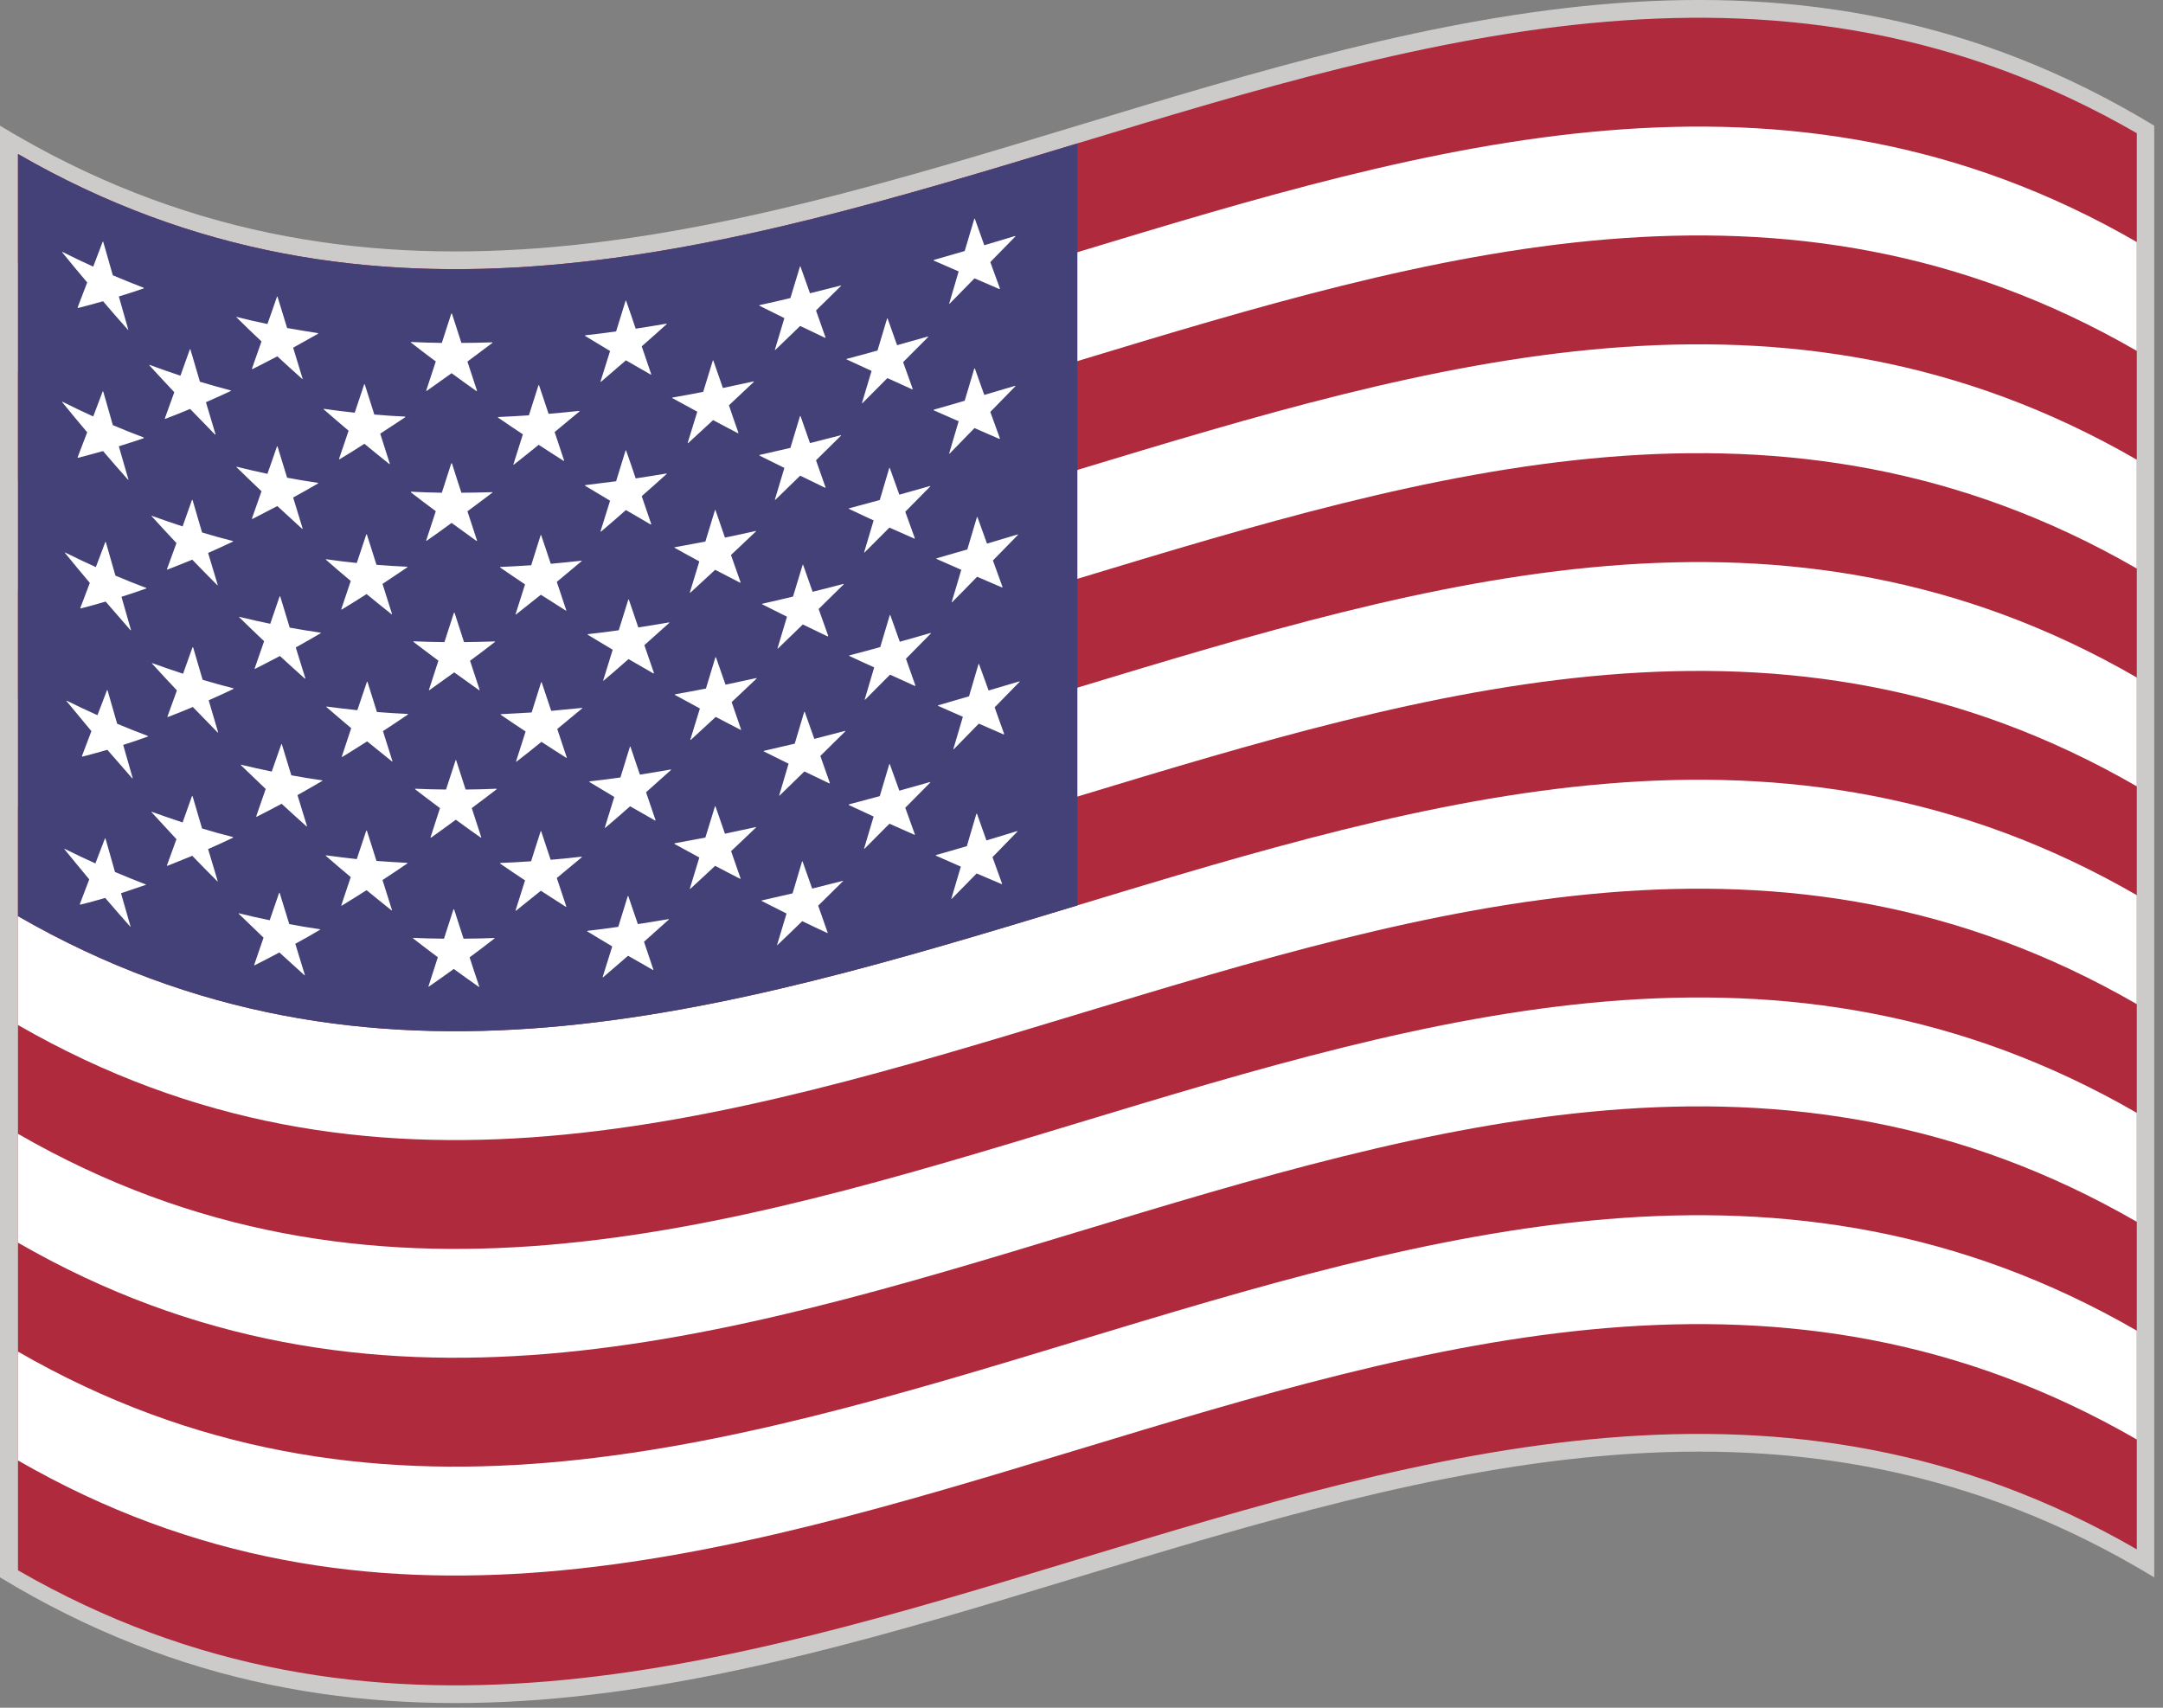
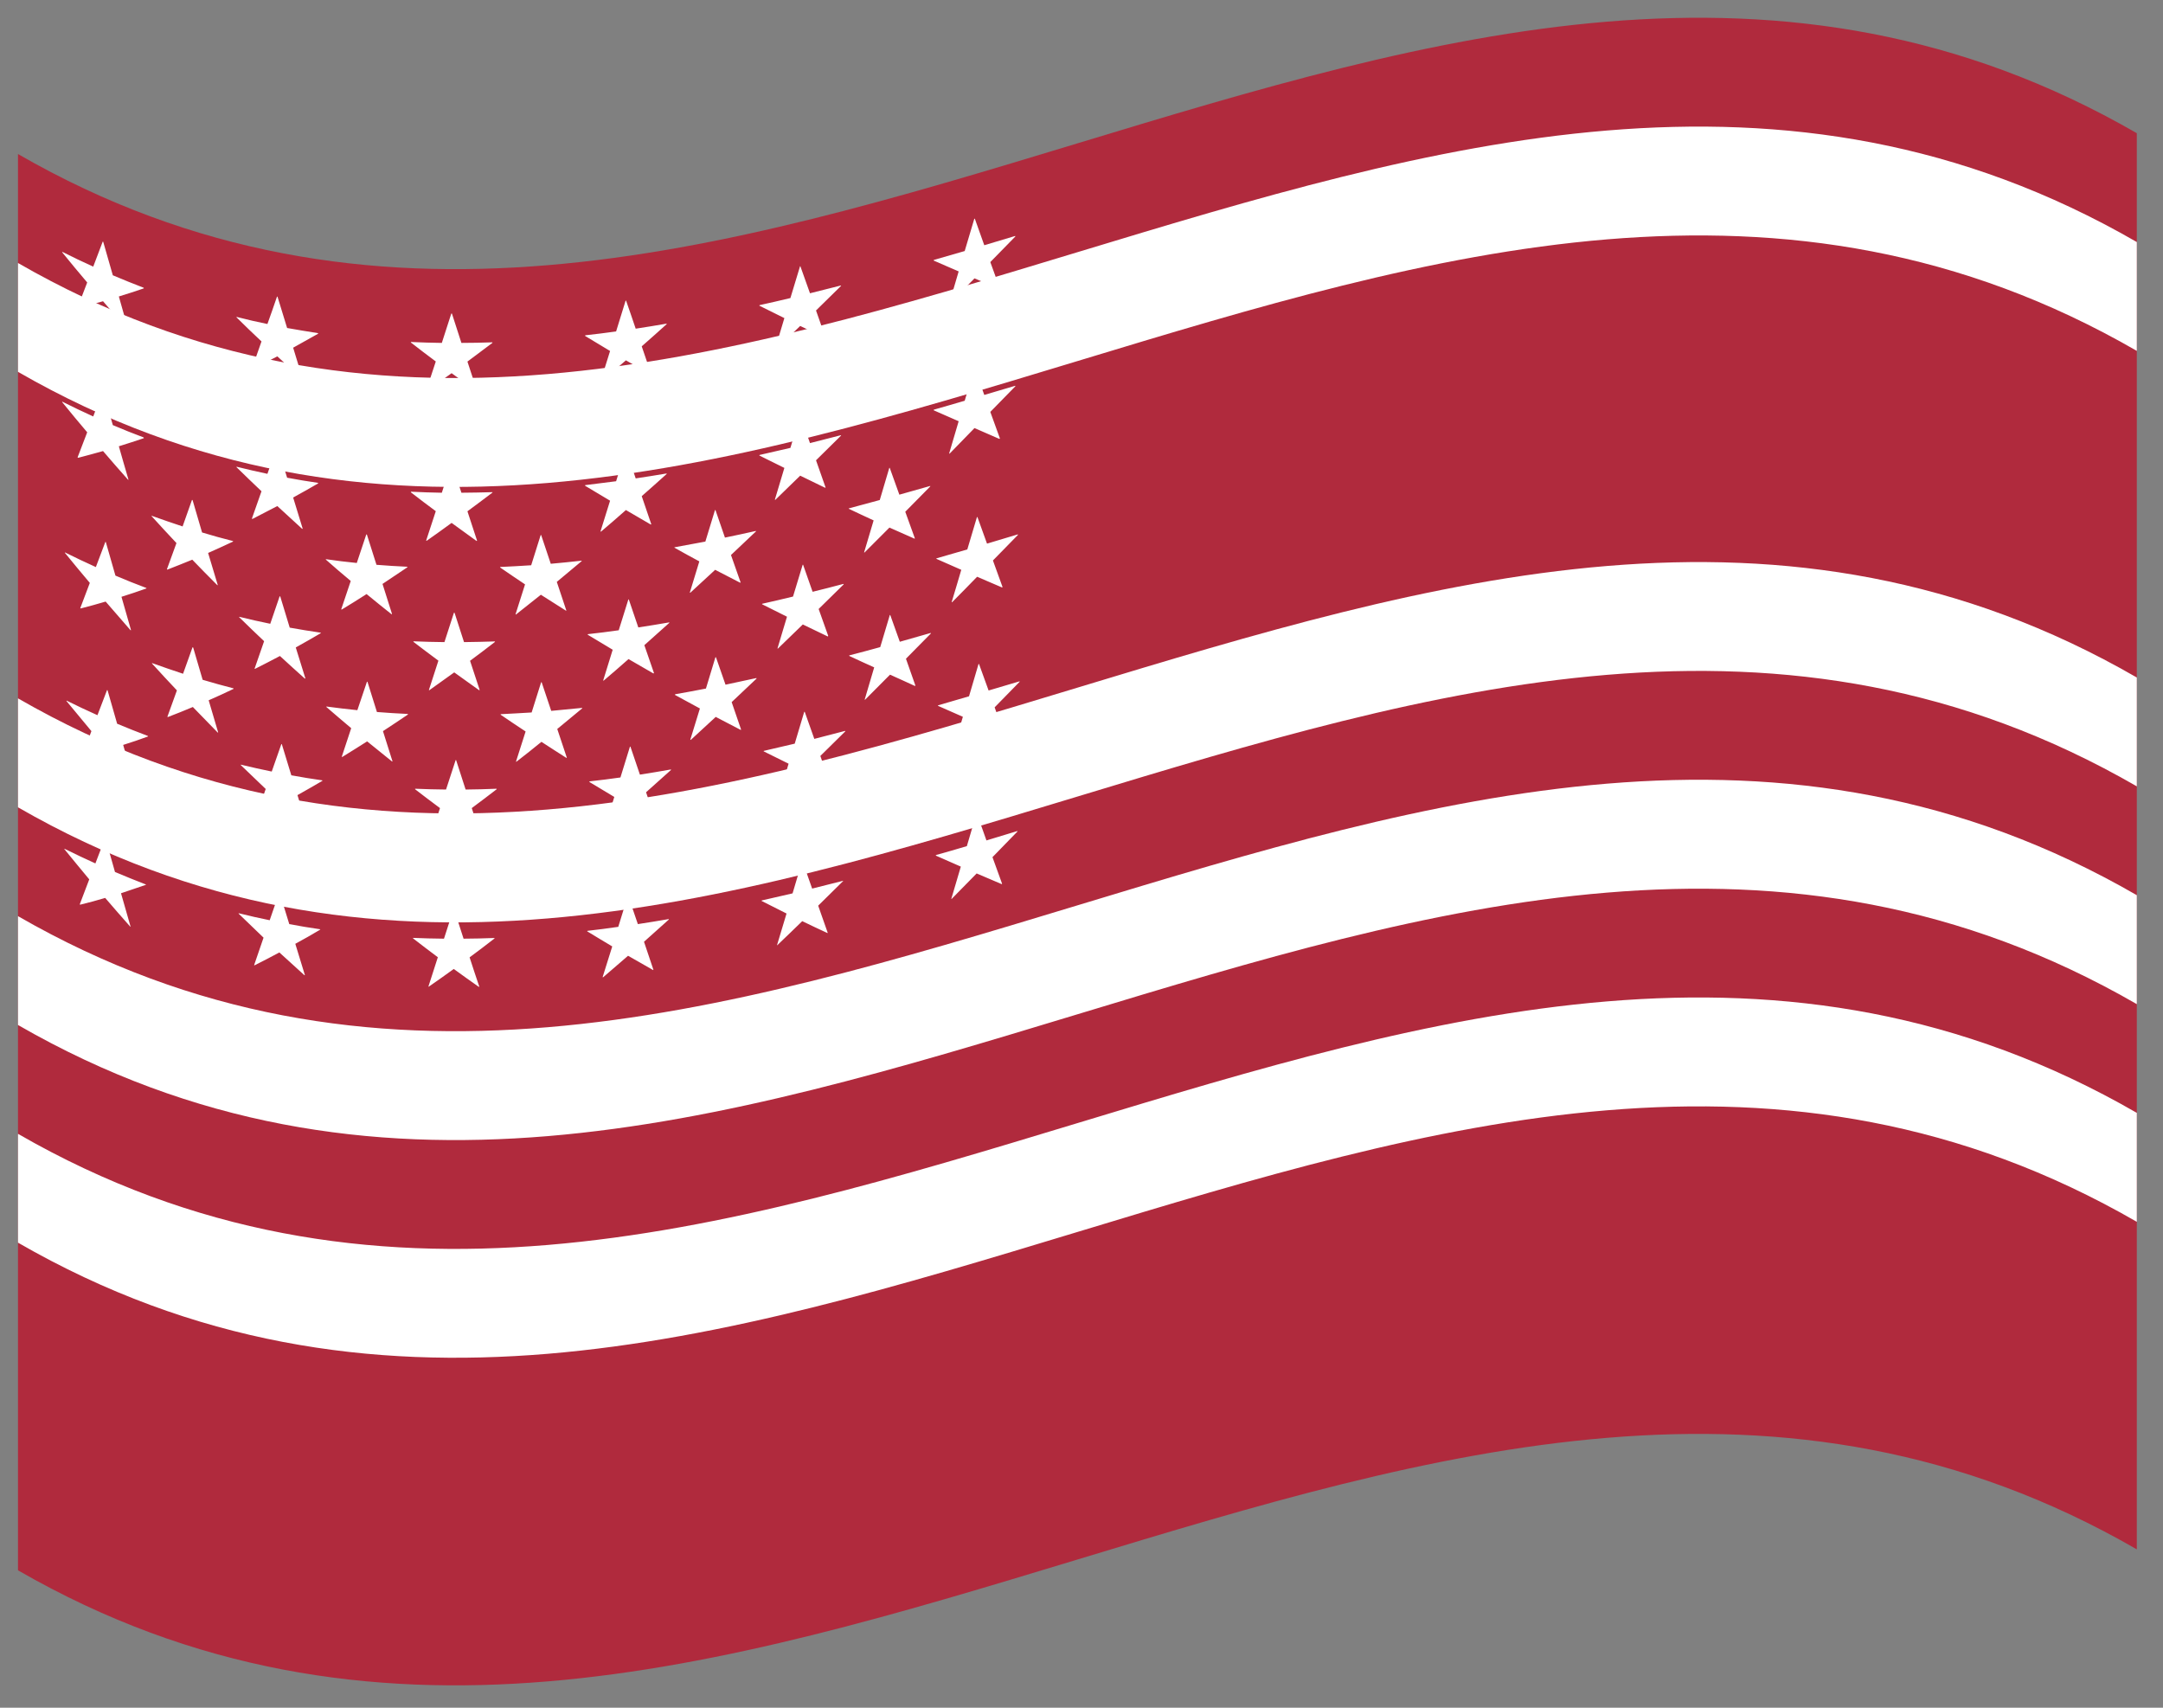
<svg xmlns="http://www.w3.org/2000/svg" width="19" height="15" viewBox="0 0 19 15" fill="none">
  <rect x="0" y="0" width="19" height="15" fill="#808080" stroke="none" />
-   <path d="M18.923 13.855C12.616 10.029 6.308 17.68 0 13.855V1.104C6.308 4.93 12.616 -2.721 18.923 1.104V13.855Z" fill="#CCCBCA" />
  <path d="M18.77 13.609C12.566 10.027 6.362 17.368 0.158 13.793V1.353C6.362 4.929 12.566 -2.412 18.77 1.17V13.609Z" fill="#B02A3D" />
  <path d="M18.77 3.082C12.566 -0.5 6.362 6.842 0.158 3.266V2.31C6.362 5.885 12.566 -1.456 18.77 2.126V3.082Z" fill="white" />
-   <path d="M18.77 4.994C12.566 1.413 6.362 8.754 0.158 5.178V4.222C6.362 7.797 12.566 0.457 18.77 4.038V4.994Z" fill="white" />
  <path d="M18.77 6.907C12.566 3.325 6.362 10.667 0.158 7.091V6.134C6.362 9.71 12.566 2.369 18.77 5.951V6.907Z" fill="white" />
  <path d="M18.77 8.82C12.566 5.238 6.362 12.579 0.158 9.003V8.047C6.362 11.622 12.566 4.281 18.77 7.863V8.82Z" fill="white" />
  <path d="M18.77 10.732C12.566 7.15 6.362 14.491 0.158 10.915V9.959C6.362 13.535 12.566 6.194 18.77 9.775V10.732Z" fill="white" />
-   <path d="M18.77 12.644C12.566 9.063 6.362 16.404 0.158 12.828V11.872C6.362 15.447 12.566 8.106 18.77 11.688V12.644Z" fill="white" />
-   <path d="M9.464 1.26C6.362 2.2 3.26 3.142 0.158 1.353V8.047C3.259 9.835 6.362 8.894 9.464 7.953V1.26Z" fill="#434177" />
-   <path d="M0.766 2.481C0.738 2.554 0.71 2.627 0.682 2.7C0.682 2.7 0.682 2.702 0.683 2.703C0.684 2.704 0.686 2.705 0.687 2.705C0.76 2.687 0.832 2.667 0.905 2.646C0.977 2.731 1.051 2.815 1.125 2.898C1.126 2.899 1.127 2.898 1.127 2.897V2.896C1.1 2.799 1.071 2.702 1.044 2.604C1.117 2.582 1.19 2.558 1.263 2.533C1.263 2.532 1.264 2.531 1.263 2.53C1.263 2.528 1.262 2.528 1.261 2.527C1.17 2.492 1.08 2.456 0.991 2.418C0.963 2.321 0.935 2.223 0.907 2.125C0.907 2.123 0.903 2.121 0.902 2.123C0.874 2.196 0.847 2.269 0.819 2.342C0.728 2.301 0.638 2.258 0.549 2.213C0.548 2.213 0.547 2.212 0.546 2.214L0.547 2.217C0.619 2.306 0.692 2.394 0.766 2.481ZM2.297 2.999C2.269 3.079 2.241 3.159 2.213 3.238C2.213 3.238 2.214 3.24 2.214 3.241C2.215 3.242 2.217 3.242 2.218 3.242C2.291 3.205 2.364 3.168 2.436 3.13C2.509 3.197 2.581 3.263 2.654 3.328C2.655 3.329 2.655 3.329 2.656 3.329C2.657 3.329 2.658 3.328 2.658 3.327V3.326L2.575 3.054C2.648 3.014 2.721 2.973 2.793 2.932C2.795 2.93 2.795 2.929 2.795 2.928C2.793 2.927 2.793 2.926 2.792 2.926C2.702 2.912 2.612 2.897 2.522 2.881C2.494 2.79 2.466 2.699 2.438 2.607C2.438 2.605 2.434 2.604 2.433 2.606C2.406 2.687 2.377 2.767 2.349 2.846C2.26 2.828 2.169 2.807 2.08 2.784C2.079 2.784 2.078 2.784 2.077 2.786C2.077 2.787 2.077 2.788 2.079 2.789C2.151 2.86 2.223 2.93 2.297 2.999ZM3.828 3.175C3.8 3.26 3.772 3.346 3.744 3.43C3.744 3.431 3.744 3.433 3.745 3.433C3.746 3.434 3.748 3.434 3.749 3.433C3.822 3.382 3.895 3.33 3.967 3.278C4.04 3.331 4.112 3.384 4.185 3.435C4.186 3.436 4.187 3.436 4.187 3.436C4.188 3.436 4.19 3.434 4.19 3.433V3.432C4.162 3.347 4.134 3.261 4.106 3.176C4.179 3.122 4.252 3.067 4.325 3.012C4.326 3.011 4.326 3.01 4.326 3.009C4.325 3.007 4.325 3.007 4.323 3.007C4.233 3.01 4.143 3.012 4.053 3.012L3.97 2.755C3.969 2.753 3.965 2.753 3.964 2.755C3.937 2.841 3.908 2.927 3.881 3.012C3.791 3.011 3.701 3.008 3.611 3.004C3.61 3.004 3.609 3.004 3.609 3.006C3.609 3.007 3.609 3.008 3.61 3.009C3.682 3.065 3.755 3.121 3.828 3.175ZM5.359 3.083C5.331 3.172 5.303 3.262 5.275 3.351C5.275 3.352 5.276 3.353 5.277 3.353C5.277 3.354 5.278 3.354 5.28 3.353C5.353 3.291 5.426 3.228 5.498 3.165C5.571 3.207 5.644 3.249 5.716 3.29C5.717 3.291 5.718 3.29 5.718 3.29C5.72 3.29 5.721 3.289 5.721 3.287C5.721 3.287 5.721 3.286 5.72 3.286L5.637 3.042C5.709 2.978 5.783 2.914 5.855 2.848C5.856 2.847 5.857 2.846 5.856 2.845C5.856 2.843 5.855 2.843 5.854 2.843C5.764 2.859 5.674 2.873 5.584 2.887C5.557 2.805 5.528 2.724 5.5 2.642C5.5 2.64 5.496 2.64 5.495 2.642C5.467 2.732 5.44 2.822 5.412 2.911C5.322 2.924 5.232 2.935 5.142 2.945C5.14 2.946 5.14 2.946 5.139 2.948C5.139 2.949 5.139 2.95 5.14 2.951C5.213 2.995 5.286 3.039 5.359 3.083ZM6.89 2.794C6.862 2.887 6.834 2.979 6.807 3.071C6.807 3.072 6.807 3.073 6.808 3.074C6.808 3.075 6.81 3.074 6.811 3.073C6.884 3.003 6.956 2.934 7.029 2.863C7.102 2.898 7.175 2.933 7.247 2.967H7.25C7.251 2.967 7.252 2.965 7.252 2.964C7.252 2.964 7.252 2.963 7.251 2.963C7.223 2.884 7.196 2.806 7.168 2.727C7.241 2.656 7.314 2.584 7.386 2.513C7.388 2.511 7.388 2.51 7.388 2.509C7.387 2.508 7.386 2.507 7.385 2.508C7.295 2.531 7.205 2.554 7.115 2.576C7.087 2.497 7.059 2.418 7.031 2.34C7.031 2.337 7.027 2.338 7.027 2.341C6.999 2.433 6.971 2.525 6.943 2.618C6.853 2.64 6.763 2.66 6.673 2.68C6.672 2.681 6.671 2.681 6.67 2.683C6.67 2.685 6.67 2.685 6.672 2.686C6.745 2.723 6.817 2.758 6.89 2.794ZM8.421 2.384C8.394 2.478 8.365 2.572 8.338 2.666C8.338 2.666 8.338 2.668 8.339 2.669C8.34 2.669 8.341 2.668 8.342 2.667C8.415 2.593 8.488 2.519 8.56 2.445C8.633 2.476 8.706 2.507 8.778 2.539C8.779 2.539 8.78 2.539 8.78 2.538C8.782 2.538 8.783 2.537 8.783 2.535C8.783 2.535 8.783 2.534 8.783 2.533L8.699 2.302L8.918 2.078C8.919 2.077 8.919 2.075 8.919 2.074C8.918 2.073 8.918 2.073 8.916 2.073C8.826 2.1 8.736 2.127 8.646 2.154L8.563 1.921C8.562 1.92 8.558 1.921 8.558 1.923C8.53 2.017 8.502 2.111 8.474 2.205C8.384 2.231 8.294 2.257 8.204 2.283C8.203 2.283 8.202 2.284 8.202 2.285C8.201 2.287 8.202 2.288 8.202 2.289C8.276 2.321 8.348 2.352 8.421 2.384ZM1.448 3.675C1.448 3.675 1.448 3.676 1.449 3.678C1.45 3.679 1.451 3.679 1.452 3.679C1.524 3.652 1.598 3.622 1.67 3.592C1.742 3.667 1.815 3.742 1.888 3.816C1.888 3.816 1.89 3.817 1.89 3.817C1.893 3.818 1.893 3.816 1.893 3.815V3.814C1.865 3.72 1.837 3.626 1.809 3.533C1.882 3.501 1.955 3.468 2.028 3.434C2.029 3.433 2.029 3.432 2.029 3.432C2.028 3.43 2.028 3.429 2.026 3.429C1.936 3.405 1.846 3.38 1.756 3.353L1.673 3.07C1.672 3.068 1.668 3.067 1.668 3.068C1.64 3.145 1.613 3.223 1.585 3.3C1.494 3.27 1.404 3.238 1.314 3.205C1.313 3.205 1.312 3.205 1.312 3.206C1.312 3.206 1.312 3.207 1.313 3.21C1.385 3.289 1.458 3.367 1.531 3.445C1.504 3.522 1.476 3.598 1.448 3.675ZM2.978 4.031C2.978 4.031 2.979 4.032 2.98 4.034C2.981 4.034 2.982 4.035 2.983 4.034C3.056 3.99 3.129 3.945 3.201 3.898C3.274 3.958 3.347 4.018 3.42 4.076C3.42 4.076 3.421 4.076 3.421 4.076C3.423 4.076 3.424 4.075 3.424 4.074C3.424 4.073 3.424 4.073 3.424 4.073L3.34 3.809C3.413 3.762 3.486 3.713 3.559 3.665C3.56 3.663 3.561 3.662 3.56 3.662C3.559 3.66 3.559 3.659 3.557 3.659C3.467 3.655 3.377 3.649 3.288 3.641C3.26 3.553 3.232 3.465 3.204 3.376C3.203 3.375 3.2 3.374 3.199 3.376C3.171 3.459 3.143 3.542 3.116 3.625C3.025 3.615 2.935 3.604 2.845 3.591C2.844 3.591 2.843 3.591 2.843 3.593C2.843 3.593 2.843 3.595 2.844 3.596C2.916 3.659 2.99 3.722 3.062 3.783C3.035 3.866 3.006 3.948 2.978 4.031ZM4.51 4.078C4.51 4.078 4.51 4.079 4.511 4.081C4.512 4.082 4.513 4.082 4.514 4.081C4.587 4.024 4.66 3.965 4.732 3.907C4.805 3.955 4.878 4.002 4.951 4.048H4.953C4.954 4.047 4.955 4.046 4.955 4.045C4.955 4.045 4.955 4.044 4.955 4.044C4.927 3.961 4.899 3.877 4.872 3.795C4.945 3.735 5.017 3.675 5.09 3.614C5.091 3.612 5.092 3.611 5.091 3.611C5.09 3.609 5.09 3.609 5.089 3.609C4.999 3.619 4.909 3.627 4.819 3.635C4.791 3.551 4.763 3.468 4.735 3.384C4.734 3.383 4.731 3.383 4.73 3.384C4.702 3.472 4.674 3.56 4.646 3.648C4.556 3.654 4.466 3.659 4.376 3.663C4.375 3.663 4.375 3.663 4.374 3.665C4.374 3.665 4.374 3.666 4.375 3.668C4.448 3.718 4.52 3.767 4.593 3.815L4.51 4.078ZM6.041 3.889L6.042 3.893C6.043 3.893 6.044 3.893 6.045 3.892C6.118 3.825 6.191 3.758 6.264 3.69C6.336 3.729 6.409 3.767 6.482 3.805H6.484C6.485 3.804 6.487 3.802 6.487 3.801C6.487 3.801 6.487 3.8 6.486 3.8C6.458 3.721 6.43 3.641 6.403 3.56C6.475 3.492 6.548 3.424 6.621 3.355C6.622 3.353 6.622 3.352 6.622 3.352C6.622 3.35 6.621 3.35 6.62 3.35C6.53 3.37 6.44 3.389 6.35 3.408L6.266 3.167C6.265 3.165 6.262 3.166 6.261 3.168C6.233 3.259 6.205 3.351 6.177 3.442C6.087 3.46 5.997 3.476 5.907 3.492C5.906 3.492 5.906 3.492 5.905 3.495C5.905 3.495 5.905 3.496 5.906 3.497C5.979 3.537 6.052 3.577 6.125 3.616C6.097 3.707 6.069 3.798 6.041 3.889ZM7.572 3.538C7.572 3.538 7.572 3.54 7.573 3.541C7.574 3.541 7.575 3.541 7.577 3.54C7.649 3.467 7.722 3.394 7.795 3.321C7.867 3.354 7.94 3.387 8.013 3.42C8.014 3.42 8.014 3.42 8.015 3.42C8.016 3.419 8.017 3.417 8.017 3.416C8.017 3.416 8.017 3.415 8.017 3.415C7.989 3.337 7.961 3.259 7.933 3.181C8.006 3.108 8.079 3.034 8.152 2.961C8.153 2.959 8.153 2.958 8.153 2.958C8.152 2.956 8.152 2.956 8.15 2.956C8.06 2.982 7.97 3.007 7.88 3.032C7.852 2.954 7.825 2.876 7.797 2.798C7.797 2.796 7.793 2.797 7.792 2.799L7.708 3.079C7.619 3.104 7.528 3.128 7.439 3.152C7.437 3.152 7.436 3.153 7.436 3.154C7.435 3.155 7.436 3.156 7.437 3.157C7.51 3.191 7.583 3.224 7.656 3.258C7.628 3.351 7.6 3.445 7.572 3.538ZM0.682 4.016C0.682 4.016 0.682 4.018 0.683 4.02C0.685 4.021 0.686 4.021 0.687 4.021C0.759 4.002 0.832 3.983 0.905 3.962C0.977 4.046 1.05 4.13 1.124 4.213C1.124 4.214 1.124 4.214 1.125 4.214C1.127 4.215 1.128 4.215 1.128 4.212V4.211C1.1 4.114 1.071 4.017 1.044 3.92C1.117 3.897 1.19 3.874 1.263 3.849C1.263 3.848 1.264 3.847 1.263 3.845C1.263 3.844 1.262 3.843 1.261 3.842C1.17 3.808 1.08 3.772 0.991 3.734C0.964 3.636 0.935 3.538 0.907 3.44C0.907 3.438 0.903 3.436 0.902 3.438C0.874 3.511 0.847 3.585 0.819 3.658C0.728 3.617 0.639 3.574 0.549 3.529C0.548 3.528 0.547 3.528 0.546 3.529C0.546 3.53 0.547 3.532 0.547 3.533C0.619 3.622 0.692 3.71 0.766 3.797C0.738 3.871 0.71 3.943 0.682 4.016ZM2.213 4.554C2.213 4.555 2.214 4.556 2.214 4.557C2.215 4.558 2.217 4.558 2.218 4.558C2.29 4.521 2.363 4.483 2.436 4.445C2.509 4.512 2.581 4.579 2.654 4.645H2.656C2.657 4.645 2.658 4.645 2.658 4.642V4.641L2.575 4.37C2.648 4.33 2.721 4.289 2.793 4.247C2.795 4.246 2.795 4.245 2.795 4.244C2.793 4.242 2.793 4.242 2.792 4.241C2.702 4.228 2.612 4.213 2.522 4.196C2.494 4.105 2.466 4.014 2.438 3.922C2.438 3.921 2.434 3.92 2.433 3.921C2.406 4.002 2.377 4.082 2.349 4.162C2.259 4.143 2.169 4.122 2.08 4.1C2.079 4.1 2.078 4.1 2.077 4.101C2.077 4.102 2.077 4.104 2.079 4.105C2.151 4.175 2.223 4.245 2.297 4.315C2.269 4.395 2.241 4.474 2.213 4.554ZM3.744 4.746C3.744 4.747 3.744 4.749 3.745 4.75C3.746 4.75 3.748 4.75 3.748 4.75C3.822 4.698 3.895 4.646 3.967 4.593C4.039 4.646 4.112 4.699 4.185 4.751H4.187C4.188 4.751 4.19 4.751 4.19 4.749V4.747C4.162 4.662 4.134 4.577 4.106 4.491C4.179 4.437 4.252 4.383 4.324 4.328C4.326 4.327 4.326 4.325 4.326 4.324C4.325 4.323 4.324 4.322 4.323 4.323C4.233 4.326 4.143 4.327 4.053 4.328C4.025 4.242 3.997 4.157 3.97 4.07C3.969 4.069 3.965 4.069 3.964 4.07C3.937 4.156 3.908 4.242 3.881 4.328C3.791 4.326 3.701 4.324 3.611 4.319C3.61 4.319 3.609 4.32 3.609 4.322C3.609 4.323 3.609 4.324 3.61 4.325C3.682 4.381 3.755 4.436 3.828 4.49C3.8 4.576 3.772 4.661 3.744 4.746ZM5.275 4.667C5.275 4.668 5.276 4.669 5.277 4.669C5.277 4.67 5.278 4.67 5.28 4.669C5.353 4.607 5.426 4.544 5.498 4.48C5.571 4.523 5.644 4.565 5.716 4.607C5.717 4.606 5.718 4.606 5.718 4.606C5.72 4.606 5.721 4.605 5.721 4.603C5.721 4.603 5.721 4.602 5.72 4.602L5.637 4.358C5.709 4.294 5.783 4.23 5.855 4.164C5.856 4.163 5.857 4.161 5.856 4.16C5.856 4.159 5.855 4.159 5.854 4.159C5.764 4.174 5.674 4.189 5.584 4.202C5.557 4.12 5.528 4.039 5.5 3.957C5.5 3.955 5.496 3.956 5.495 3.957C5.467 4.047 5.44 4.137 5.412 4.227C5.322 4.239 5.232 4.25 5.142 4.261C5.14 4.261 5.14 4.262 5.139 4.263C5.139 4.264 5.139 4.265 5.14 4.267C5.213 4.311 5.286 4.355 5.359 4.398C5.331 4.488 5.303 4.577 5.275 4.667ZM6.807 4.387C6.807 4.388 6.807 4.39 6.808 4.39C6.808 4.391 6.81 4.39 6.811 4.39C6.884 4.32 6.956 4.249 7.029 4.178C7.102 4.213 7.175 4.249 7.247 4.284C7.248 4.283 7.249 4.283 7.25 4.283C7.251 4.283 7.252 4.282 7.252 4.28C7.252 4.28 7.252 4.279 7.251 4.279C7.223 4.2 7.196 4.121 7.168 4.043C7.241 3.971 7.314 3.9 7.386 3.828C7.388 3.827 7.388 3.826 7.388 3.824C7.387 3.823 7.386 3.823 7.385 3.823C7.295 3.846 7.205 3.869 7.115 3.892C7.087 3.813 7.059 3.733 7.032 3.655C7.031 3.653 7.027 3.654 7.027 3.656C6.999 3.748 6.971 3.841 6.943 3.934C6.853 3.955 6.763 3.976 6.673 3.996C6.672 3.996 6.671 3.997 6.67 3.999C6.67 4 6.67 4.001 6.672 4.002C6.745 4.038 6.817 4.074 6.89 4.11C6.862 4.203 6.834 4.295 6.807 4.387ZM8.338 3.981C8.338 3.983 8.338 3.984 8.339 3.985C8.34 3.985 8.341 3.985 8.342 3.984C8.415 3.909 8.488 3.835 8.56 3.76C8.633 3.792 8.706 3.823 8.778 3.855C8.779 3.854 8.78 3.854 8.78 3.854C8.782 3.854 8.783 3.853 8.783 3.851C8.783 3.851 8.783 3.85 8.783 3.85L8.699 3.618L8.918 3.394C8.919 3.392 8.919 3.391 8.919 3.39C8.918 3.388 8.918 3.388 8.916 3.389C8.826 3.416 8.736 3.442 8.646 3.469L8.563 3.236C8.562 3.235 8.558 3.236 8.558 3.238C8.53 3.332 8.502 3.426 8.474 3.52C8.384 3.546 8.294 3.573 8.204 3.598C8.203 3.599 8.202 3.599 8.202 3.601C8.201 3.603 8.202 3.603 8.202 3.604C8.276 3.636 8.348 3.668 8.421 3.7C8.394 3.793 8.365 3.888 8.338 3.981ZM1.692 4.394C1.691 4.391 1.687 4.39 1.686 4.392C1.659 4.469 1.631 4.547 1.604 4.624C1.513 4.594 1.423 4.563 1.334 4.531C1.332 4.53 1.331 4.53 1.331 4.53C1.331 4.531 1.331 4.533 1.332 4.534C1.404 4.613 1.476 4.692 1.55 4.77C1.523 4.846 1.495 4.922 1.467 4.998C1.466 5 1.467 5.001 1.467 5.002C1.469 5.003 1.47 5.003 1.471 5.003C1.543 4.975 1.616 4.946 1.689 4.916C1.761 4.991 1.834 5.065 1.908 5.139C1.909 5.14 1.909 5.14 1.909 5.14C1.91 5.14 1.912 5.14 1.912 5.139C1.912 5.138 1.912 5.136 1.912 5.136L1.828 4.857C1.901 4.825 1.974 4.791 2.047 4.757C2.047 4.756 2.048 4.754 2.047 4.753C2.047 4.753 2.046 4.752 2.045 4.752C1.954 4.729 1.864 4.704 1.775 4.677C1.747 4.583 1.72 4.489 1.692 4.394ZM3.223 4.696C3.222 4.693 3.219 4.693 3.217 4.696C3.19 4.779 3.162 4.862 3.134 4.945C3.044 4.936 2.954 4.925 2.865 4.912H2.862C2.861 4.914 2.862 4.916 2.863 4.916C2.935 4.98 3.008 5.042 3.081 5.103C3.053 5.186 3.026 5.268 2.998 5.35C2.997 5.352 2.998 5.353 2.999 5.353C2.999 5.354 3 5.354 3 5.354H3.002C3.075 5.31 3.147 5.265 3.22 5.218C3.293 5.278 3.366 5.337 3.439 5.395C3.439 5.395 3.44 5.395 3.44 5.395C3.442 5.395 3.443 5.394 3.443 5.393C3.443 5.392 3.443 5.391 3.443 5.391C3.415 5.304 3.388 5.217 3.36 5.129C3.433 5.081 3.506 5.032 3.578 4.983C3.579 4.983 3.579 4.981 3.579 4.98C3.579 4.98 3.577 4.978 3.576 4.978C3.486 4.974 3.396 4.968 3.307 4.961L3.223 4.696ZM4.612 5.133C4.584 5.22 4.557 5.307 4.529 5.394C4.529 5.396 4.529 5.397 4.53 5.397C4.531 5.398 4.532 5.398 4.533 5.397C4.606 5.34 4.679 5.282 4.751 5.224C4.824 5.271 4.897 5.317 4.97 5.363C4.97 5.363 4.971 5.364 4.972 5.364C4.973 5.364 4.975 5.362 4.975 5.362C4.975 5.36 4.974 5.36 4.974 5.36C4.946 5.276 4.919 5.194 4.891 5.111C4.964 5.051 5.037 4.99 5.109 4.929C5.11 4.929 5.111 4.927 5.11 4.926C5.11 4.926 5.109 4.925 5.107 4.925C5.018 4.935 4.927 4.944 4.838 4.952C4.81 4.868 4.781 4.784 4.754 4.701C4.753 4.698 4.749 4.699 4.749 4.701L4.666 4.965C4.576 4.971 4.485 4.976 4.396 4.98C4.395 4.981 4.393 4.981 4.393 4.981C4.392 4.983 4.393 4.984 4.394 4.985C4.466 5.035 4.539 5.084 4.612 5.133ZM6.143 4.931C6.115 5.022 6.088 5.112 6.06 5.203C6.06 5.205 6.06 5.206 6.061 5.206C6.062 5.207 6.063 5.206 6.064 5.206C6.137 5.139 6.21 5.072 6.282 5.005C6.355 5.043 6.428 5.081 6.501 5.118H6.502C6.504 5.118 6.505 5.117 6.505 5.116V5.114C6.477 5.034 6.449 4.955 6.421 4.875C6.495 4.806 6.568 4.737 6.64 4.668C6.641 4.668 6.641 4.666 6.641 4.665C6.64 4.664 6.639 4.664 6.638 4.664C6.548 4.684 6.458 4.704 6.368 4.722L6.285 4.481C6.284 4.479 6.28 4.48 6.28 4.482C6.252 4.574 6.224 4.666 6.196 4.757C6.106 4.774 6.016 4.791 5.926 4.807C5.925 4.807 5.924 4.807 5.924 4.807C5.924 4.81 5.924 4.811 5.925 4.811C5.997 4.852 6.07 4.892 6.143 4.931ZM7.816 4.111C7.815 4.108 7.811 4.109 7.811 4.112C7.783 4.206 7.756 4.299 7.728 4.392C7.638 4.417 7.548 4.441 7.458 4.465C7.457 4.465 7.455 4.466 7.455 4.467C7.455 4.468 7.455 4.469 7.456 4.469C7.528 4.504 7.601 4.537 7.674 4.571C7.647 4.664 7.619 4.757 7.591 4.85C7.59 4.852 7.591 4.853 7.592 4.853C7.593 4.854 7.593 4.853 7.594 4.853C7.594 4.853 7.594 4.853 7.595 4.852C7.668 4.78 7.741 4.707 7.813 4.634C7.886 4.667 7.959 4.699 8.032 4.731L8.033 4.732C8.035 4.731 8.036 4.73 8.036 4.729V4.728C8.008 4.649 7.98 4.572 7.952 4.495C8.025 4.421 8.098 4.347 8.171 4.273C8.172 4.272 8.172 4.27 8.172 4.269C8.171 4.269 8.171 4.269 8.169 4.269C8.079 4.295 7.99 4.32 7.9 4.345C7.872 4.267 7.844 4.189 7.816 4.111ZM0.93 4.763C0.93 4.76 0.926 4.758 0.925 4.761L0.842 4.981C0.751 4.94 0.661 4.897 0.572 4.853C0.571 4.852 0.57 4.852 0.57 4.853C0.569 4.854 0.57 4.856 0.571 4.857C0.643 4.945 0.715 5.033 0.789 5.12C0.761 5.194 0.734 5.266 0.706 5.339C0.705 5.34 0.706 5.342 0.706 5.342C0.707 5.344 0.709 5.345 0.71 5.344C0.783 5.325 0.856 5.306 0.928 5.284C1 5.368 1.073 5.452 1.146 5.535C1.147 5.535 1.147 5.535 1.148 5.536C1.15 5.536 1.15 5.536 1.15 5.534V5.532C1.123 5.436 1.095 5.339 1.067 5.242C1.14 5.219 1.213 5.195 1.285 5.169C1.287 5.169 1.287 5.168 1.287 5.167C1.287 5.166 1.285 5.164 1.284 5.164C1.193 5.13 1.103 5.094 1.014 5.056C0.986 4.959 0.958 4.861 0.93 4.763ZM2.462 5.24C2.461 5.237 2.457 5.237 2.456 5.239C2.429 5.319 2.401 5.399 2.374 5.479C2.283 5.461 2.193 5.44 2.103 5.418C2.102 5.418 2.101 5.418 2.1 5.419C2.1 5.42 2.1 5.422 2.102 5.422C2.174 5.493 2.247 5.563 2.32 5.632C2.292 5.712 2.265 5.792 2.237 5.871C2.236 5.872 2.237 5.874 2.237 5.874C2.239 5.876 2.24 5.876 2.24 5.875C2.313 5.838 2.386 5.801 2.459 5.762C2.532 5.829 2.604 5.895 2.677 5.96H2.679C2.68 5.961 2.682 5.96 2.682 5.959V5.957C2.654 5.867 2.626 5.777 2.598 5.687C2.671 5.646 2.744 5.605 2.817 5.562C2.818 5.562 2.818 5.561 2.818 5.559C2.817 5.558 2.817 5.557 2.815 5.557C2.725 5.544 2.635 5.529 2.545 5.513L2.462 5.24ZM3.993 5.383C3.992 5.381 3.988 5.381 3.987 5.383C3.959 5.469 3.932 5.555 3.904 5.64C3.814 5.639 3.724 5.637 3.634 5.633C3.634 5.633 3.632 5.633 3.631 5.635C3.631 5.636 3.631 5.637 3.632 5.638C3.705 5.694 3.778 5.749 3.851 5.803L3.768 6.059C3.767 6.06 3.768 6.061 3.769 6.062C3.77 6.063 3.77 6.063 3.772 6.062C3.845 6.01 3.918 5.958 3.99 5.906C4.063 5.959 4.136 6.011 4.208 6.062H4.21C4.212 6.062 4.213 6.062 4.213 6.06V6.059C4.185 5.974 4.157 5.888 4.129 5.804C4.202 5.75 4.275 5.695 4.347 5.639C4.348 5.638 4.349 5.637 4.348 5.636C4.348 5.635 4.347 5.634 4.346 5.634C4.257 5.637 4.166 5.639 4.076 5.64C4.049 5.555 4.02 5.469 3.993 5.383ZM5.524 5.267C5.523 5.264 5.519 5.264 5.519 5.267C5.491 5.357 5.463 5.447 5.435 5.536C5.345 5.549 5.255 5.56 5.165 5.57C5.164 5.571 5.163 5.571 5.162 5.572C5.162 5.574 5.162 5.575 5.164 5.576C5.237 5.62 5.309 5.664 5.382 5.707C5.354 5.797 5.326 5.886 5.299 5.975C5.299 5.977 5.299 5.978 5.3 5.979C5.301 5.979 5.302 5.979 5.303 5.978C5.376 5.916 5.449 5.853 5.521 5.789C5.594 5.832 5.667 5.873 5.739 5.915C5.74 5.915 5.741 5.915 5.742 5.914C5.743 5.914 5.744 5.914 5.744 5.912V5.91C5.716 5.829 5.688 5.748 5.66 5.667C5.733 5.602 5.806 5.537 5.878 5.472C5.88 5.471 5.88 5.47 5.88 5.469C5.879 5.467 5.878 5.467 5.877 5.467C5.787 5.483 5.697 5.497 5.607 5.511C5.58 5.43 5.551 5.348 5.524 5.267ZM7.055 4.962C7.054 4.959 7.05 4.96 7.05 4.963C7.022 5.056 6.994 5.148 6.966 5.24C6.876 5.262 6.786 5.283 6.696 5.303C6.695 5.304 6.694 5.304 6.694 5.306C6.694 5.307 6.694 5.308 6.695 5.308C6.768 5.345 6.841 5.381 6.913 5.417C6.886 5.509 6.857 5.601 6.83 5.694C6.83 5.695 6.83 5.697 6.831 5.697C6.832 5.698 6.833 5.697 6.834 5.696C6.907 5.626 6.98 5.555 7.052 5.485C7.125 5.52 7.198 5.555 7.27 5.59C7.271 5.589 7.272 5.589 7.273 5.589C7.274 5.588 7.275 5.587 7.275 5.586C7.275 5.586 7.275 5.584 7.275 5.585C7.247 5.506 7.219 5.428 7.191 5.349C7.264 5.278 7.337 5.206 7.41 5.134C7.411 5.133 7.411 5.132 7.411 5.13C7.41 5.129 7.41 5.129 7.408 5.129C7.318 5.153 7.228 5.176 7.138 5.198C7.111 5.12 7.083 5.041 7.055 4.962ZM8.586 4.542C8.585 4.54 8.582 4.541 8.581 4.544C8.553 4.638 8.525 4.732 8.497 4.826L8.227 4.904C8.226 4.904 8.225 4.906 8.225 4.907C8.225 4.908 8.225 4.909 8.226 4.909C8.298 4.941 8.372 4.974 8.444 5.005C8.417 5.099 8.388 5.193 8.36 5.287C8.36 5.288 8.36 5.29 8.362 5.29C8.363 5.29 8.364 5.29 8.365 5.288C8.438 5.215 8.511 5.14 8.583 5.066C8.656 5.097 8.729 5.128 8.802 5.16C8.802 5.159 8.803 5.159 8.803 5.159C8.805 5.159 8.806 5.158 8.806 5.156C8.806 5.155 8.806 5.155 8.806 5.155L8.722 4.923C8.795 4.848 8.868 4.774 8.941 4.699C8.942 4.698 8.942 4.697 8.942 4.695C8.941 4.694 8.94 4.694 8.94 4.694C8.85 4.721 8.76 4.748 8.67 4.775C8.642 4.697 8.614 4.62 8.586 4.542ZM1.029 6.357C1.001 6.26 0.973 6.162 0.945 6.064C0.944 6.061 0.941 6.06 0.94 6.062L0.856 6.282C0.766 6.242 0.676 6.199 0.587 6.155C0.585 6.154 0.584 6.154 0.584 6.155C0.583 6.156 0.584 6.158 0.585 6.159C0.657 6.247 0.73 6.335 0.803 6.422C0.775 6.495 0.748 6.568 0.72 6.64C0.719 6.642 0.72 6.642 0.721 6.644C0.721 6.645 0.722 6.645 0.722 6.645C0.723 6.646 0.723 6.646 0.724 6.646C0.797 6.627 0.87 6.607 0.943 6.586C1.015 6.669 1.088 6.753 1.161 6.836C1.162 6.836 1.162 6.836 1.162 6.836L1.163 6.837C1.164 6.837 1.165 6.836 1.165 6.835C1.165 6.834 1.165 6.833 1.165 6.833C1.137 6.737 1.11 6.64 1.082 6.543C1.155 6.52 1.227 6.496 1.3 6.469C1.301 6.469 1.301 6.468 1.301 6.467C1.301 6.466 1.299 6.465 1.298 6.464C1.207 6.43 1.118 6.394 1.029 6.357ZM2.559 6.81L2.476 6.538C2.475 6.535 2.472 6.534 2.471 6.537L2.387 6.777C2.297 6.759 2.207 6.738 2.118 6.717C2.116 6.716 2.115 6.716 2.115 6.717C2.114 6.719 2.115 6.72 2.116 6.721C2.188 6.791 2.261 6.861 2.334 6.93C2.306 7.01 2.279 7.09 2.251 7.169C2.25 7.171 2.251 7.171 2.252 7.173C2.253 7.174 2.254 7.174 2.255 7.174C2.328 7.137 2.401 7.099 2.474 7.06C2.546 7.127 2.619 7.193 2.693 7.259C2.695 7.259 2.696 7.258 2.696 7.256C2.696 7.254 2.696 7.254 2.696 7.254C2.668 7.164 2.641 7.074 2.613 6.984C2.686 6.943 2.758 6.902 2.831 6.859C2.832 6.859 2.833 6.858 2.832 6.856C2.832 6.855 2.831 6.855 2.829 6.854C2.74 6.841 2.649 6.827 2.559 6.81ZM4.09 6.935C4.063 6.85 4.035 6.764 4.007 6.678C4.006 6.675 4.003 6.675 4.002 6.678L3.918 6.935C3.828 6.934 3.739 6.932 3.649 6.928C3.647 6.928 3.646 6.929 3.646 6.93C3.646 6.931 3.646 6.933 3.647 6.933C3.719 6.989 3.792 7.044 3.865 7.098C3.837 7.184 3.81 7.269 3.782 7.354C3.781 7.355 3.782 7.356 3.783 7.357C3.784 7.358 3.785 7.358 3.786 7.358C3.858 7.306 3.932 7.254 4.004 7.2C4.077 7.254 4.15 7.306 4.223 7.357H4.224C4.226 7.357 4.228 7.356 4.228 7.355C4.228 7.354 4.227 7.353 4.227 7.353C4.199 7.268 4.171 7.183 4.144 7.098C4.216 7.044 4.29 6.989 4.362 6.933C4.362 6.933 4.363 6.932 4.363 6.93C4.363 6.929 4.361 6.928 4.36 6.928C4.271 6.932 4.18 6.934 4.09 6.935ZM5.621 6.804L5.538 6.559C5.537 6.557 5.534 6.557 5.533 6.56C5.505 6.65 5.478 6.739 5.45 6.829C5.36 6.842 5.27 6.853 5.18 6.863C5.178 6.863 5.177 6.865 5.177 6.866C5.177 6.867 5.177 6.868 5.178 6.869C5.25 6.913 5.324 6.957 5.396 7L5.313 7.268C5.312 7.27 5.313 7.27 5.314 7.271C5.315 7.272 5.316 7.272 5.317 7.271C5.39 7.209 5.463 7.146 5.535 7.082C5.609 7.124 5.681 7.166 5.754 7.207H5.756C5.758 7.207 5.759 7.205 5.759 7.204C5.759 7.203 5.758 7.203 5.758 7.203C5.73 7.122 5.703 7.04 5.675 6.959C5.748 6.894 5.821 6.829 5.893 6.764C5.894 6.763 5.894 6.762 5.894 6.761C5.894 6.759 5.893 6.759 5.891 6.759C5.801 6.775 5.711 6.79 5.621 6.804ZM7.153 6.49C7.125 6.411 7.097 6.332 7.069 6.253C7.068 6.251 7.065 6.251 7.064 6.254L6.981 6.532C6.891 6.553 6.801 6.574 6.711 6.595C6.71 6.595 6.708 6.596 6.708 6.597C6.708 6.599 6.708 6.6 6.709 6.6C6.782 6.636 6.855 6.673 6.927 6.708C6.9 6.801 6.872 6.893 6.845 6.985C6.844 6.987 6.845 6.987 6.845 6.989C6.846 6.989 6.848 6.989 6.848 6.988C6.921 6.918 6.994 6.847 7.066 6.776C7.14 6.812 7.212 6.846 7.285 6.881C7.285 6.881 7.286 6.881 7.287 6.881C7.289 6.88 7.289 6.878 7.289 6.877V6.876C7.261 6.797 7.234 6.719 7.206 6.64C7.278 6.569 7.352 6.497 7.424 6.425C7.425 6.424 7.426 6.423 7.425 6.422C7.425 6.42 7.424 6.42 7.423 6.42C7.333 6.444 7.243 6.467 7.153 6.49ZM8.954 5.985C8.864 6.012 8.773 6.039 8.684 6.065C8.656 5.988 8.628 5.91 8.6 5.833C8.599 5.831 8.596 5.832 8.595 5.834C8.567 5.929 8.539 6.022 8.512 6.116C8.421 6.143 8.332 6.169 8.241 6.195C8.241 6.195 8.24 6.196 8.239 6.197C8.239 6.199 8.239 6.2 8.24 6.2C8.313 6.232 8.386 6.264 8.458 6.296C8.43 6.39 8.403 6.484 8.375 6.577C8.375 6.579 8.375 6.579 8.376 6.581C8.378 6.581 8.379 6.581 8.379 6.58L8.598 6.356L8.816 6.451C8.816 6.45 8.817 6.45 8.818 6.45C8.819 6.45 8.82 6.448 8.82 6.447V6.445C8.793 6.368 8.764 6.291 8.737 6.213C8.81 6.139 8.883 6.064 8.956 5.989C8.956 5.988 8.957 5.987 8.956 5.985C8.956 5.984 8.955 5.984 8.954 5.985ZM1.01 7.659C0.982 7.562 0.954 7.464 0.927 7.366C0.925 7.364 0.922 7.361 0.922 7.364C0.894 7.438 0.866 7.511 0.838 7.584C0.747 7.543 0.657 7.5 0.568 7.456C0.567 7.455 0.565 7.455 0.565 7.456C0.565 7.456 0.565 7.458 0.566 7.459C0.638 7.548 0.711 7.636 0.784 7.724L0.701 7.942C0.7 7.942 0.701 7.944 0.702 7.945C0.703 7.946 0.704 7.946 0.706 7.946C0.779 7.928 0.852 7.909 0.924 7.887C0.996 7.971 1.069 8.055 1.142 8.137C1.143 8.139 1.143 8.139 1.143 8.139H1.144C1.146 8.14 1.147 8.139 1.147 8.138C1.147 8.137 1.146 8.136 1.146 8.136C1.118 8.038 1.091 7.942 1.063 7.846C1.136 7.822 1.209 7.797 1.281 7.772C1.282 7.772 1.282 7.771 1.282 7.77C1.282 7.769 1.281 7.768 1.279 7.768C1.189 7.733 1.099 7.697 1.01 7.659ZM2.541 8.117C2.513 8.027 2.485 7.935 2.457 7.844C2.456 7.841 2.453 7.84 2.452 7.842L2.369 8.083C2.278 8.065 2.189 8.044 2.099 8.022C2.098 8.021 2.096 8.022 2.096 8.023C2.096 8.023 2.096 8.026 2.097 8.026C2.169 8.096 2.242 8.166 2.315 8.236C2.288 8.316 2.26 8.395 2.233 8.475C2.232 8.476 2.233 8.477 2.233 8.478C2.234 8.479 2.236 8.48 2.236 8.479C2.309 8.442 2.382 8.405 2.454 8.366C2.528 8.433 2.6 8.499 2.673 8.565C2.673 8.565 2.674 8.566 2.675 8.566C2.677 8.566 2.678 8.565 2.678 8.563C2.678 8.562 2.677 8.561 2.677 8.561C2.649 8.471 2.622 8.381 2.594 8.29C2.668 8.25 2.74 8.209 2.812 8.166C2.813 8.166 2.814 8.164 2.813 8.164C2.813 8.163 2.812 8.162 2.811 8.162C2.72 8.149 2.63 8.134 2.541 8.117ZM4.072 8.245C4.044 8.16 4.017 8.074 3.989 7.988C3.987 7.986 3.984 7.986 3.983 7.988C3.955 8.074 3.928 8.16 3.9 8.245C3.81 8.244 3.72 8.242 3.63 8.238C3.629 8.238 3.628 8.239 3.628 8.24C3.627 8.24 3.628 8.242 3.628 8.242C3.701 8.299 3.774 8.354 3.846 8.408C3.819 8.494 3.791 8.579 3.764 8.663C3.763 8.665 3.764 8.665 3.764 8.666C3.766 8.667 3.767 8.667 3.767 8.666C3.841 8.615 3.913 8.564 3.986 8.511C4.058 8.564 4.132 8.616 4.204 8.667C4.204 8.669 4.205 8.669 4.206 8.669C4.207 8.669 4.209 8.666 4.209 8.665C4.209 8.664 4.209 8.664 4.209 8.663C4.181 8.579 4.152 8.494 4.125 8.409C4.198 8.355 4.271 8.3 4.344 8.243C4.344 8.243 4.345 8.241 4.344 8.241C4.344 8.24 4.343 8.239 4.342 8.239C4.252 8.243 4.162 8.244 4.072 8.245ZM5.603 8.117C5.575 8.035 5.547 7.954 5.519 7.871C5.519 7.869 5.515 7.87 5.514 7.872C5.486 7.962 5.459 8.052 5.431 8.141C5.341 8.154 5.251 8.166 5.161 8.176C5.16 8.176 5.159 8.177 5.158 8.178C5.158 8.178 5.159 8.18 5.159 8.181C5.232 8.225 5.305 8.27 5.378 8.313C5.35 8.403 5.322 8.492 5.294 8.581C5.294 8.582 5.294 8.583 5.295 8.584C5.296 8.585 5.297 8.584 5.299 8.583C5.372 8.521 5.444 8.458 5.517 8.395C5.59 8.437 5.663 8.479 5.736 8.52C5.736 8.521 5.736 8.521 5.737 8.521C5.739 8.521 5.739 8.519 5.739 8.517V8.516C5.712 8.435 5.684 8.354 5.657 8.272C5.729 8.208 5.802 8.142 5.875 8.077C5.875 8.076 5.876 8.075 5.875 8.074C5.875 8.073 5.874 8.073 5.873 8.073C5.783 8.089 5.693 8.103 5.603 8.117ZM7.134 7.805C7.106 7.726 7.078 7.646 7.05 7.567C7.05 7.565 7.046 7.566 7.045 7.568C7.018 7.661 6.99 7.754 6.962 7.847C6.872 7.868 6.782 7.889 6.692 7.909C6.691 7.91 6.69 7.91 6.689 7.912C6.689 7.912 6.689 7.913 6.691 7.914L6.909 8.024C6.881 8.116 6.854 8.208 6.826 8.3C6.825 8.301 6.826 8.302 6.826 8.302C6.827 8.303 6.829 8.303 6.829 8.301C6.902 8.231 6.975 8.162 7.047 8.091C7.121 8.127 7.193 8.161 7.267 8.195C7.267 8.196 7.267 8.196 7.268 8.196C7.27 8.195 7.27 8.194 7.27 8.193V8.191C7.242 8.113 7.215 8.033 7.187 7.955C7.26 7.884 7.333 7.812 7.405 7.74C7.406 7.739 7.407 7.738 7.406 7.737C7.405 7.737 7.405 7.735 7.404 7.737C7.314 7.759 7.224 7.782 7.134 7.805ZM8.665 7.382C8.637 7.304 8.61 7.226 8.582 7.148C8.581 7.146 8.577 7.147 8.576 7.15C8.549 7.244 8.521 7.338 8.493 7.432C8.403 7.459 8.313 7.485 8.223 7.51C8.222 7.51 8.221 7.511 8.22 7.512C8.22 7.512 8.22 7.514 8.222 7.516L8.44 7.612C8.412 7.705 8.385 7.8 8.357 7.893C8.356 7.894 8.357 7.895 8.357 7.896C8.359 7.896 8.36 7.896 8.36 7.895C8.433 7.821 8.506 7.746 8.579 7.672L8.797 7.765C8.798 7.766 8.799 7.766 8.799 7.766C8.8 7.766 8.802 7.764 8.802 7.763V7.761C8.774 7.684 8.746 7.607 8.718 7.529C8.791 7.454 8.864 7.379 8.937 7.304C8.938 7.303 8.938 7.302 8.938 7.301C8.937 7.3 8.936 7.3 8.935 7.3C8.845 7.328 8.755 7.355 8.665 7.382ZM1.78 5.971L1.697 5.688C1.695 5.686 1.692 5.685 1.691 5.686C1.663 5.764 1.636 5.841 1.608 5.918C1.517 5.888 1.427 5.857 1.338 5.825C1.337 5.824 1.335 5.824 1.335 5.826C1.335 5.826 1.335 5.828 1.336 5.829C1.408 5.908 1.481 5.987 1.554 6.064C1.527 6.141 1.499 6.218 1.471 6.294C1.47 6.295 1.471 6.296 1.472 6.297C1.473 6.298 1.475 6.299 1.475 6.298C1.548 6.27 1.621 6.241 1.694 6.21C1.766 6.285 1.839 6.36 1.912 6.434H1.913C1.916 6.434 1.917 6.434 1.917 6.432C1.917 6.432 1.916 6.432 1.916 6.432C1.888 6.338 1.861 6.244 1.833 6.151C1.906 6.119 1.979 6.086 2.051 6.051C2.052 6.05 2.053 6.05 2.052 6.048C2.052 6.047 2.051 6.046 2.05 6.046C1.959 6.022 1.869 5.998 1.78 5.971ZM3.311 6.254C3.283 6.166 3.256 6.078 3.228 5.989C3.226 5.987 3.223 5.987 3.223 5.989C3.195 6.072 3.167 6.155 3.139 6.238C3.049 6.229 2.959 6.218 2.869 6.206C2.868 6.205 2.867 6.206 2.867 6.207C2.866 6.208 2.867 6.209 2.867 6.21C2.94 6.273 3.012 6.335 3.085 6.396C3.058 6.479 3.03 6.562 3.003 6.644C3.002 6.645 3.003 6.647 3.003 6.648C3.004 6.648 3.005 6.648 3.006 6.649C3.079 6.604 3.153 6.558 3.225 6.512C3.298 6.571 3.37 6.63 3.443 6.688H3.445C3.447 6.689 3.448 6.688 3.448 6.686C3.448 6.686 3.448 6.685 3.447 6.685C3.419 6.597 3.392 6.51 3.364 6.422C3.437 6.374 3.51 6.326 3.582 6.277C3.583 6.276 3.584 6.275 3.583 6.274C3.583 6.272 3.582 6.271 3.581 6.271C3.491 6.267 3.401 6.261 3.311 6.254ZM4.842 6.244C4.814 6.161 4.786 6.077 4.758 5.993C4.757 5.991 4.754 5.992 4.753 5.994C4.725 6.081 4.698 6.17 4.67 6.258C4.58 6.263 4.49 6.269 4.4 6.273C4.399 6.273 4.398 6.273 4.398 6.275C4.397 6.276 4.398 6.277 4.398 6.278C4.471 6.328 4.544 6.377 4.617 6.425L4.533 6.688C4.533 6.689 4.533 6.69 4.534 6.691C4.535 6.691 4.537 6.691 4.537 6.69C4.611 6.633 4.684 6.575 4.756 6.516C4.829 6.564 4.902 6.61 4.975 6.657C4.975 6.657 4.975 6.657 4.976 6.656C4.978 6.656 4.979 6.656 4.979 6.653L4.978 6.652L4.895 6.403C4.968 6.343 5.041 6.283 5.114 6.222C5.114 6.221 5.115 6.22 5.114 6.219C5.114 6.218 5.113 6.218 5.112 6.218C5.022 6.227 4.931 6.236 4.842 6.244ZM6.373 6.014C6.345 5.934 6.317 5.854 6.289 5.773C6.289 5.772 6.285 5.773 6.284 5.774C6.256 5.865 6.229 5.957 6.201 6.048C6.111 6.066 6.021 6.082 5.931 6.098C5.93 6.098 5.929 6.1 5.928 6.101C5.928 6.102 5.929 6.103 5.929 6.104C6.002 6.144 6.075 6.184 6.148 6.223C6.12 6.314 6.092 6.405 6.064 6.496C6.064 6.497 6.064 6.499 6.065 6.499C6.067 6.499 6.068 6.499 6.069 6.498C6.142 6.431 6.214 6.364 6.287 6.297C6.359 6.335 6.432 6.373 6.506 6.411L6.507 6.41C6.509 6.41 6.51 6.409 6.51 6.407L6.509 6.406C6.482 6.326 6.454 6.246 6.427 6.167C6.499 6.098 6.572 6.03 6.645 5.961C6.645 5.96 6.646 5.958 6.645 5.958C6.645 5.956 6.644 5.955 6.643 5.956C6.553 5.976 6.463 5.995 6.373 6.014ZM7.904 5.637C7.876 5.559 7.848 5.48 7.82 5.402C7.82 5.401 7.816 5.402 7.816 5.403C7.788 5.497 7.76 5.591 7.732 5.684C7.642 5.709 7.552 5.733 7.462 5.756C7.461 5.757 7.46 5.757 7.459 5.759C7.459 5.761 7.46 5.761 7.461 5.762C7.533 5.796 7.606 5.829 7.679 5.862C7.651 5.956 7.624 6.049 7.596 6.143C7.595 6.144 7.596 6.145 7.596 6.146C7.598 6.146 7.599 6.145 7.6 6.145C7.672 6.072 7.745 5.999 7.818 5.926C7.891 5.959 7.963 5.991 8.036 6.025C8.037 6.024 8.037 6.024 8.038 6.024C8.04 6.023 8.041 6.022 8.041 6.02L8.04 6.019C8.013 5.942 7.985 5.863 7.958 5.786C8.03 5.712 8.103 5.639 8.176 5.565C8.177 5.564 8.177 5.563 8.177 5.562C8.177 5.56 8.175 5.56 8.174 5.56C8.084 5.586 7.994 5.612 7.904 5.637ZM1.775 7.277C1.747 7.183 1.72 7.09 1.692 6.995C1.691 6.992 1.687 6.992 1.686 6.994C1.659 7.071 1.631 7.147 1.604 7.224C1.513 7.194 1.423 7.163 1.334 7.131C1.332 7.13 1.331 7.131 1.331 7.131C1.331 7.132 1.331 7.135 1.332 7.135C1.404 7.214 1.477 7.293 1.55 7.371L1.467 7.599C1.466 7.6 1.467 7.603 1.467 7.604C1.469 7.605 1.47 7.605 1.471 7.605C1.543 7.576 1.616 7.547 1.689 7.517C1.761 7.592 1.834 7.666 1.908 7.74C1.909 7.741 1.909 7.741 1.909 7.741C1.91 7.742 1.912 7.741 1.912 7.74L1.912 7.738L1.828 7.458C1.901 7.426 1.974 7.393 2.047 7.358C2.047 7.357 2.048 7.356 2.047 7.355C2.047 7.354 2.046 7.352 2.045 7.352C1.954 7.329 1.864 7.304 1.775 7.277ZM3.307 7.562C3.279 7.474 3.251 7.385 3.223 7.297C3.222 7.295 3.219 7.294 3.217 7.297C3.19 7.38 3.162 7.462 3.134 7.546C3.044 7.536 2.954 7.525 2.865 7.513C2.864 7.513 2.862 7.514 2.862 7.514C2.861 7.516 2.862 7.517 2.863 7.518C2.935 7.581 3.008 7.643 3.081 7.704L2.998 7.952C2.997 7.953 2.998 7.954 2.999 7.955C3 7.956 3.001 7.956 3.002 7.955C3.075 7.91 3.148 7.865 3.22 7.819C3.293 7.879 3.366 7.938 3.439 7.996C3.439 7.996 3.44 7.997 3.44 7.997C3.442 7.997 3.443 7.996 3.443 7.994L3.443 7.993C3.415 7.905 3.388 7.818 3.36 7.73C3.433 7.683 3.505 7.634 3.578 7.584C3.579 7.584 3.579 7.582 3.579 7.581C3.579 7.581 3.578 7.579 3.576 7.579C3.486 7.574 3.396 7.569 3.307 7.562ZM4.837 7.552C4.81 7.469 4.781 7.386 4.754 7.302C4.753 7.299 4.75 7.299 4.749 7.302C4.721 7.39 4.693 7.478 4.665 7.565C4.576 7.571 4.485 7.577 4.396 7.58C4.394 7.581 4.393 7.582 4.393 7.583C4.392 7.584 4.393 7.585 4.394 7.586C4.467 7.636 4.539 7.685 4.612 7.733C4.584 7.821 4.557 7.908 4.529 7.996C4.529 7.997 4.529 7.998 4.53 7.999H4.533C4.606 7.941 4.678 7.883 4.751 7.824C4.824 7.871 4.897 7.918 4.97 7.965H4.972C4.972 7.965 4.973 7.965 4.973 7.964C4.973 7.964 4.974 7.964 4.974 7.964C4.974 7.963 4.975 7.963 4.975 7.963C4.975 7.962 4.975 7.962 4.975 7.961H4.974C4.946 7.878 4.919 7.794 4.891 7.712C4.964 7.652 5.037 7.591 5.109 7.531C5.11 7.53 5.111 7.529 5.11 7.527C5.11 7.526 5.109 7.525 5.107 7.525C5.018 7.535 4.927 7.545 4.837 7.552ZM6.368 7.323C6.341 7.243 6.313 7.163 6.285 7.083C6.284 7.08 6.281 7.081 6.28 7.084C6.252 7.175 6.224 7.266 6.196 7.357C6.106 7.374 6.017 7.391 5.927 7.407C5.925 7.408 5.924 7.409 5.924 7.409C5.924 7.411 5.924 7.412 5.925 7.413L6.143 7.532C6.115 7.623 6.088 7.714 6.06 7.804C6.059 7.806 6.06 7.807 6.061 7.807C6.062 7.808 6.063 7.807 6.064 7.807C6.136 7.74 6.21 7.673 6.282 7.605C6.355 7.643 6.428 7.682 6.501 7.719H6.502C6.504 7.719 6.505 7.718 6.505 7.716V7.715C6.477 7.635 6.45 7.556 6.422 7.476C6.494 7.408 6.568 7.339 6.64 7.269C6.641 7.269 6.641 7.267 6.641 7.266C6.641 7.266 6.639 7.264 6.638 7.265C6.548 7.284 6.458 7.304 6.368 7.323ZM7.9 6.945C7.872 6.868 7.844 6.79 7.816 6.712C7.815 6.709 7.811 6.711 7.811 6.714C7.783 6.807 7.756 6.9 7.728 6.993C7.638 7.017 7.548 7.041 7.458 7.065C7.457 7.066 7.456 7.067 7.455 7.068C7.455 7.069 7.455 7.07 7.456 7.071C7.529 7.105 7.602 7.138 7.674 7.172C7.647 7.265 7.619 7.358 7.591 7.451C7.59 7.453 7.591 7.454 7.592 7.455C7.593 7.455 7.594 7.455 7.595 7.454C7.668 7.381 7.741 7.308 7.813 7.235C7.886 7.267 7.959 7.3 8.032 7.332L8.033 7.334H8.034C8.035 7.332 8.036 7.331 8.036 7.329V7.328C8.008 7.251 7.98 7.173 7.952 7.095L8.171 6.874C8.172 6.873 8.172 6.871 8.172 6.87C8.171 6.87 8.171 6.869 8.169 6.869C8.079 6.895 7.99 6.92 7.9 6.945Z" fill="white" />
+   <path d="M0.766 2.481C0.738 2.554 0.71 2.627 0.682 2.7C0.682 2.7 0.682 2.702 0.683 2.703C0.684 2.704 0.686 2.705 0.687 2.705C0.76 2.687 0.832 2.667 0.905 2.646C0.977 2.731 1.051 2.815 1.125 2.898C1.126 2.899 1.127 2.898 1.127 2.897V2.896C1.1 2.799 1.071 2.702 1.044 2.604C1.117 2.582 1.19 2.558 1.263 2.533C1.263 2.532 1.264 2.531 1.263 2.53C1.263 2.528 1.262 2.528 1.261 2.527C1.17 2.492 1.08 2.456 0.991 2.418C0.963 2.321 0.935 2.223 0.907 2.125C0.907 2.123 0.903 2.121 0.902 2.123C0.874 2.196 0.847 2.269 0.819 2.342C0.728 2.301 0.638 2.258 0.549 2.213C0.548 2.213 0.547 2.212 0.546 2.214L0.547 2.217C0.619 2.306 0.692 2.394 0.766 2.481ZM2.297 2.999C2.269 3.079 2.241 3.159 2.213 3.238C2.213 3.238 2.214 3.24 2.214 3.241C2.215 3.242 2.217 3.242 2.218 3.242C2.291 3.205 2.364 3.168 2.436 3.13C2.509 3.197 2.581 3.263 2.654 3.328C2.655 3.329 2.655 3.329 2.656 3.329C2.657 3.329 2.658 3.328 2.658 3.327V3.326L2.575 3.054C2.648 3.014 2.721 2.973 2.793 2.932C2.795 2.93 2.795 2.929 2.795 2.928C2.793 2.927 2.793 2.926 2.792 2.926C2.702 2.912 2.612 2.897 2.522 2.881C2.494 2.79 2.466 2.699 2.438 2.607C2.438 2.605 2.434 2.604 2.433 2.606C2.406 2.687 2.377 2.767 2.349 2.846C2.26 2.828 2.169 2.807 2.08 2.784C2.079 2.784 2.078 2.784 2.077 2.786C2.077 2.787 2.077 2.788 2.079 2.789C2.151 2.86 2.223 2.93 2.297 2.999ZM3.828 3.175C3.8 3.26 3.772 3.346 3.744 3.43C3.744 3.431 3.744 3.433 3.745 3.433C3.746 3.434 3.748 3.434 3.749 3.433C3.822 3.382 3.895 3.33 3.967 3.278C4.04 3.331 4.112 3.384 4.185 3.435C4.186 3.436 4.187 3.436 4.187 3.436C4.188 3.436 4.19 3.434 4.19 3.433V3.432C4.162 3.347 4.134 3.261 4.106 3.176C4.179 3.122 4.252 3.067 4.325 3.012C4.326 3.011 4.326 3.01 4.326 3.009C4.325 3.007 4.325 3.007 4.323 3.007C4.233 3.01 4.143 3.012 4.053 3.012L3.97 2.755C3.969 2.753 3.965 2.753 3.964 2.755C3.937 2.841 3.908 2.927 3.881 3.012C3.791 3.011 3.701 3.008 3.611 3.004C3.61 3.004 3.609 3.004 3.609 3.006C3.609 3.007 3.609 3.008 3.61 3.009C3.682 3.065 3.755 3.121 3.828 3.175ZM5.359 3.083C5.331 3.172 5.303 3.262 5.275 3.351C5.275 3.352 5.276 3.353 5.277 3.353C5.277 3.354 5.278 3.354 5.28 3.353C5.353 3.291 5.426 3.228 5.498 3.165C5.571 3.207 5.644 3.249 5.716 3.29C5.717 3.291 5.718 3.29 5.718 3.29C5.72 3.29 5.721 3.289 5.721 3.287C5.721 3.287 5.721 3.286 5.72 3.286L5.637 3.042C5.709 2.978 5.783 2.914 5.855 2.848C5.856 2.847 5.857 2.846 5.856 2.845C5.856 2.843 5.855 2.843 5.854 2.843C5.764 2.859 5.674 2.873 5.584 2.887C5.557 2.805 5.528 2.724 5.5 2.642C5.5 2.64 5.496 2.64 5.495 2.642C5.467 2.732 5.44 2.822 5.412 2.911C5.322 2.924 5.232 2.935 5.142 2.945C5.14 2.946 5.14 2.946 5.139 2.948C5.139 2.949 5.139 2.95 5.14 2.951C5.213 2.995 5.286 3.039 5.359 3.083ZM6.89 2.794C6.862 2.887 6.834 2.979 6.807 3.071C6.807 3.072 6.807 3.073 6.808 3.074C6.808 3.075 6.81 3.074 6.811 3.073C6.884 3.003 6.956 2.934 7.029 2.863C7.102 2.898 7.175 2.933 7.247 2.967H7.25C7.251 2.967 7.252 2.965 7.252 2.964C7.252 2.964 7.252 2.963 7.251 2.963C7.223 2.884 7.196 2.806 7.168 2.727C7.241 2.656 7.314 2.584 7.386 2.513C7.388 2.511 7.388 2.51 7.388 2.509C7.387 2.508 7.386 2.507 7.385 2.508C7.295 2.531 7.205 2.554 7.115 2.576C7.087 2.497 7.059 2.418 7.031 2.34C7.031 2.337 7.027 2.338 7.027 2.341C6.999 2.433 6.971 2.525 6.943 2.618C6.853 2.64 6.763 2.66 6.673 2.68C6.672 2.681 6.671 2.681 6.67 2.683C6.67 2.685 6.67 2.685 6.672 2.686C6.745 2.723 6.817 2.758 6.89 2.794ZM8.421 2.384C8.394 2.478 8.365 2.572 8.338 2.666C8.338 2.666 8.338 2.668 8.339 2.669C8.34 2.669 8.341 2.668 8.342 2.667C8.415 2.593 8.488 2.519 8.56 2.445C8.633 2.476 8.706 2.507 8.778 2.539C8.779 2.539 8.78 2.539 8.78 2.538C8.782 2.538 8.783 2.537 8.783 2.535C8.783 2.535 8.783 2.534 8.783 2.533L8.699 2.302L8.918 2.078C8.919 2.077 8.919 2.075 8.919 2.074C8.918 2.073 8.918 2.073 8.916 2.073C8.826 2.1 8.736 2.127 8.646 2.154L8.563 1.921C8.562 1.92 8.558 1.921 8.558 1.923C8.53 2.017 8.502 2.111 8.474 2.205C8.384 2.231 8.294 2.257 8.204 2.283C8.203 2.283 8.202 2.284 8.202 2.285C8.201 2.287 8.202 2.288 8.202 2.289C8.276 2.321 8.348 2.352 8.421 2.384ZM1.448 3.675C1.448 3.675 1.448 3.676 1.449 3.678C1.45 3.679 1.451 3.679 1.452 3.679C1.524 3.652 1.598 3.622 1.67 3.592C1.742 3.667 1.815 3.742 1.888 3.816C1.888 3.816 1.89 3.817 1.89 3.817C1.893 3.818 1.893 3.816 1.893 3.815V3.814C1.865 3.72 1.837 3.626 1.809 3.533C1.882 3.501 1.955 3.468 2.028 3.434C2.029 3.433 2.029 3.432 2.029 3.432C2.028 3.43 2.028 3.429 2.026 3.429C1.936 3.405 1.846 3.38 1.756 3.353L1.673 3.07C1.672 3.068 1.668 3.067 1.668 3.068C1.64 3.145 1.613 3.223 1.585 3.3C1.494 3.27 1.404 3.238 1.314 3.205C1.313 3.205 1.312 3.205 1.312 3.206C1.312 3.206 1.312 3.207 1.313 3.21C1.385 3.289 1.458 3.367 1.531 3.445C1.504 3.522 1.476 3.598 1.448 3.675ZM2.978 4.031C2.978 4.031 2.979 4.032 2.98 4.034C2.981 4.034 2.982 4.035 2.983 4.034C3.056 3.99 3.129 3.945 3.201 3.898C3.274 3.958 3.347 4.018 3.42 4.076C3.42 4.076 3.421 4.076 3.421 4.076C3.423 4.076 3.424 4.075 3.424 4.074C3.424 4.073 3.424 4.073 3.424 4.073L3.34 3.809C3.413 3.762 3.486 3.713 3.559 3.665C3.56 3.663 3.561 3.662 3.56 3.662C3.559 3.66 3.559 3.659 3.557 3.659C3.467 3.655 3.377 3.649 3.288 3.641C3.26 3.553 3.232 3.465 3.204 3.376C3.203 3.375 3.2 3.374 3.199 3.376C3.171 3.459 3.143 3.542 3.116 3.625C3.025 3.615 2.935 3.604 2.845 3.591C2.844 3.591 2.843 3.591 2.843 3.593C2.843 3.593 2.843 3.595 2.844 3.596C2.916 3.659 2.99 3.722 3.062 3.783C3.035 3.866 3.006 3.948 2.978 4.031ZM4.51 4.078C4.51 4.078 4.51 4.079 4.511 4.081C4.512 4.082 4.513 4.082 4.514 4.081C4.587 4.024 4.66 3.965 4.732 3.907C4.805 3.955 4.878 4.002 4.951 4.048H4.953C4.954 4.047 4.955 4.046 4.955 4.045C4.955 4.045 4.955 4.044 4.955 4.044C4.927 3.961 4.899 3.877 4.872 3.795C4.945 3.735 5.017 3.675 5.09 3.614C5.091 3.612 5.092 3.611 5.091 3.611C5.09 3.609 5.09 3.609 5.089 3.609C4.999 3.619 4.909 3.627 4.819 3.635C4.791 3.551 4.763 3.468 4.735 3.384C4.734 3.383 4.731 3.383 4.73 3.384C4.702 3.472 4.674 3.56 4.646 3.648C4.556 3.654 4.466 3.659 4.376 3.663C4.375 3.663 4.375 3.663 4.374 3.665C4.374 3.665 4.374 3.666 4.375 3.668C4.448 3.718 4.52 3.767 4.593 3.815L4.51 4.078ZM6.041 3.889L6.042 3.893C6.043 3.893 6.044 3.893 6.045 3.892C6.118 3.825 6.191 3.758 6.264 3.69C6.336 3.729 6.409 3.767 6.482 3.805H6.484C6.485 3.804 6.487 3.802 6.487 3.801C6.487 3.801 6.487 3.8 6.486 3.8C6.458 3.721 6.43 3.641 6.403 3.56C6.475 3.492 6.548 3.424 6.621 3.355C6.622 3.353 6.622 3.352 6.622 3.352C6.622 3.35 6.621 3.35 6.62 3.35C6.53 3.37 6.44 3.389 6.35 3.408L6.266 3.167C6.265 3.165 6.262 3.166 6.261 3.168C6.233 3.259 6.205 3.351 6.177 3.442C6.087 3.46 5.997 3.476 5.907 3.492C5.906 3.492 5.906 3.492 5.905 3.495C5.905 3.495 5.905 3.496 5.906 3.497C5.979 3.537 6.052 3.577 6.125 3.616C6.097 3.707 6.069 3.798 6.041 3.889ZM7.572 3.538C7.572 3.538 7.572 3.54 7.573 3.541C7.574 3.541 7.575 3.541 7.577 3.54C7.649 3.467 7.722 3.394 7.795 3.321C7.867 3.354 7.94 3.387 8.013 3.42C8.014 3.42 8.014 3.42 8.015 3.42C8.016 3.419 8.017 3.417 8.017 3.416C8.017 3.416 8.017 3.415 8.017 3.415C7.989 3.337 7.961 3.259 7.933 3.181C8.006 3.108 8.079 3.034 8.152 2.961C8.153 2.959 8.153 2.958 8.153 2.958C8.152 2.956 8.152 2.956 8.15 2.956C8.06 2.982 7.97 3.007 7.88 3.032C7.852 2.954 7.825 2.876 7.797 2.798C7.797 2.796 7.793 2.797 7.792 2.799L7.708 3.079C7.619 3.104 7.528 3.128 7.439 3.152C7.437 3.152 7.436 3.153 7.436 3.154C7.435 3.155 7.436 3.156 7.437 3.157C7.51 3.191 7.583 3.224 7.656 3.258C7.628 3.351 7.6 3.445 7.572 3.538ZM0.682 4.016C0.682 4.016 0.682 4.018 0.683 4.02C0.685 4.021 0.686 4.021 0.687 4.021C0.759 4.002 0.832 3.983 0.905 3.962C0.977 4.046 1.05 4.13 1.124 4.213C1.124 4.214 1.124 4.214 1.125 4.214C1.127 4.215 1.128 4.215 1.128 4.212V4.211C1.1 4.114 1.071 4.017 1.044 3.92C1.117 3.897 1.19 3.874 1.263 3.849C1.263 3.848 1.264 3.847 1.263 3.845C1.263 3.844 1.262 3.843 1.261 3.842C1.17 3.808 1.08 3.772 0.991 3.734C0.964 3.636 0.935 3.538 0.907 3.44C0.907 3.438 0.903 3.436 0.902 3.438C0.874 3.511 0.847 3.585 0.819 3.658C0.728 3.617 0.639 3.574 0.549 3.529C0.548 3.528 0.547 3.528 0.546 3.529C0.546 3.53 0.547 3.532 0.547 3.533C0.619 3.622 0.692 3.71 0.766 3.797C0.738 3.871 0.71 3.943 0.682 4.016ZM2.213 4.554C2.213 4.555 2.214 4.556 2.214 4.557C2.215 4.558 2.217 4.558 2.218 4.558C2.29 4.521 2.363 4.483 2.436 4.445C2.509 4.512 2.581 4.579 2.654 4.645H2.656C2.657 4.645 2.658 4.645 2.658 4.642V4.641L2.575 4.37C2.648 4.33 2.721 4.289 2.793 4.247C2.795 4.246 2.795 4.245 2.795 4.244C2.793 4.242 2.793 4.242 2.792 4.241C2.702 4.228 2.612 4.213 2.522 4.196C2.494 4.105 2.466 4.014 2.438 3.922C2.438 3.921 2.434 3.92 2.433 3.921C2.406 4.002 2.377 4.082 2.349 4.162C2.259 4.143 2.169 4.122 2.08 4.1C2.079 4.1 2.078 4.1 2.077 4.101C2.077 4.102 2.077 4.104 2.079 4.105C2.151 4.175 2.223 4.245 2.297 4.315C2.269 4.395 2.241 4.474 2.213 4.554ZM3.744 4.746C3.744 4.747 3.744 4.749 3.745 4.75C3.746 4.75 3.748 4.75 3.748 4.75C3.822 4.698 3.895 4.646 3.967 4.593C4.039 4.646 4.112 4.699 4.185 4.751H4.187C4.188 4.751 4.19 4.751 4.19 4.749V4.747C4.162 4.662 4.134 4.577 4.106 4.491C4.179 4.437 4.252 4.383 4.324 4.328C4.326 4.327 4.326 4.325 4.326 4.324C4.325 4.323 4.324 4.322 4.323 4.323C4.233 4.326 4.143 4.327 4.053 4.328C4.025 4.242 3.997 4.157 3.97 4.07C3.969 4.069 3.965 4.069 3.964 4.07C3.937 4.156 3.908 4.242 3.881 4.328C3.791 4.326 3.701 4.324 3.611 4.319C3.61 4.319 3.609 4.32 3.609 4.322C3.609 4.323 3.609 4.324 3.61 4.325C3.682 4.381 3.755 4.436 3.828 4.49C3.8 4.576 3.772 4.661 3.744 4.746ZM5.275 4.667C5.275 4.668 5.276 4.669 5.277 4.669C5.277 4.67 5.278 4.67 5.28 4.669C5.353 4.607 5.426 4.544 5.498 4.48C5.571 4.523 5.644 4.565 5.716 4.607C5.717 4.606 5.718 4.606 5.718 4.606C5.72 4.606 5.721 4.605 5.721 4.603C5.721 4.603 5.721 4.602 5.72 4.602L5.637 4.358C5.709 4.294 5.783 4.23 5.855 4.164C5.856 4.163 5.857 4.161 5.856 4.16C5.856 4.159 5.855 4.159 5.854 4.159C5.764 4.174 5.674 4.189 5.584 4.202C5.557 4.12 5.528 4.039 5.5 3.957C5.5 3.955 5.496 3.956 5.495 3.957C5.467 4.047 5.44 4.137 5.412 4.227C5.322 4.239 5.232 4.25 5.142 4.261C5.14 4.261 5.14 4.262 5.139 4.263C5.139 4.264 5.139 4.265 5.14 4.267C5.213 4.311 5.286 4.355 5.359 4.398C5.331 4.488 5.303 4.577 5.275 4.667ZM6.807 4.387C6.807 4.388 6.807 4.39 6.808 4.39C6.808 4.391 6.81 4.39 6.811 4.39C6.884 4.32 6.956 4.249 7.029 4.178C7.102 4.213 7.175 4.249 7.247 4.284C7.248 4.283 7.249 4.283 7.25 4.283C7.251 4.283 7.252 4.282 7.252 4.28C7.252 4.28 7.252 4.279 7.251 4.279C7.223 4.2 7.196 4.121 7.168 4.043C7.241 3.971 7.314 3.9 7.386 3.828C7.388 3.827 7.388 3.826 7.388 3.824C7.387 3.823 7.386 3.823 7.385 3.823C7.295 3.846 7.205 3.869 7.115 3.892C7.087 3.813 7.059 3.733 7.032 3.655C7.031 3.653 7.027 3.654 7.027 3.656C6.999 3.748 6.971 3.841 6.943 3.934C6.853 3.955 6.763 3.976 6.673 3.996C6.672 3.996 6.671 3.997 6.67 3.999C6.67 4 6.67 4.001 6.672 4.002C6.745 4.038 6.817 4.074 6.89 4.11C6.862 4.203 6.834 4.295 6.807 4.387ZM8.338 3.981C8.338 3.983 8.338 3.984 8.339 3.985C8.34 3.985 8.341 3.985 8.342 3.984C8.415 3.909 8.488 3.835 8.56 3.76C8.633 3.792 8.706 3.823 8.778 3.855C8.779 3.854 8.78 3.854 8.78 3.854C8.782 3.854 8.783 3.853 8.783 3.851C8.783 3.851 8.783 3.85 8.783 3.85L8.699 3.618L8.918 3.394C8.919 3.392 8.919 3.391 8.919 3.39C8.918 3.388 8.918 3.388 8.916 3.389C8.826 3.416 8.736 3.442 8.646 3.469L8.563 3.236C8.562 3.235 8.558 3.236 8.558 3.238C8.53 3.332 8.502 3.426 8.474 3.52C8.384 3.546 8.294 3.573 8.204 3.598C8.203 3.599 8.202 3.599 8.202 3.601C8.201 3.603 8.202 3.603 8.202 3.604C8.276 3.636 8.348 3.668 8.421 3.7C8.394 3.793 8.365 3.888 8.338 3.981ZM1.692 4.394C1.691 4.391 1.687 4.39 1.686 4.392C1.659 4.469 1.631 4.547 1.604 4.624C1.513 4.594 1.423 4.563 1.334 4.531C1.332 4.53 1.331 4.53 1.331 4.53C1.331 4.531 1.331 4.533 1.332 4.534C1.404 4.613 1.476 4.692 1.55 4.77C1.523 4.846 1.495 4.922 1.467 4.998C1.466 5 1.467 5.001 1.467 5.002C1.469 5.003 1.47 5.003 1.471 5.003C1.543 4.975 1.616 4.946 1.689 4.916C1.761 4.991 1.834 5.065 1.908 5.139C1.909 5.14 1.909 5.14 1.909 5.14C1.91 5.14 1.912 5.14 1.912 5.139C1.912 5.138 1.912 5.136 1.912 5.136L1.828 4.857C1.901 4.825 1.974 4.791 2.047 4.757C2.047 4.756 2.048 4.754 2.047 4.753C2.047 4.753 2.046 4.752 2.045 4.752C1.954 4.729 1.864 4.704 1.775 4.677C1.747 4.583 1.72 4.489 1.692 4.394ZM3.223 4.696C3.222 4.693 3.219 4.693 3.217 4.696C3.19 4.779 3.162 4.862 3.134 4.945C3.044 4.936 2.954 4.925 2.865 4.912H2.862C2.861 4.914 2.862 4.916 2.863 4.916C2.935 4.98 3.008 5.042 3.081 5.103C3.053 5.186 3.026 5.268 2.998 5.35C2.997 5.352 2.998 5.353 2.999 5.353C2.999 5.354 3 5.354 3 5.354H3.002C3.075 5.31 3.147 5.265 3.22 5.218C3.293 5.278 3.366 5.337 3.439 5.395C3.439 5.395 3.44 5.395 3.44 5.395C3.442 5.395 3.443 5.394 3.443 5.393C3.443 5.392 3.443 5.391 3.443 5.391C3.415 5.304 3.388 5.217 3.36 5.129C3.433 5.081 3.506 5.032 3.578 4.983C3.579 4.983 3.579 4.981 3.579 4.98C3.579 4.98 3.577 4.978 3.576 4.978C3.486 4.974 3.396 4.968 3.307 4.961L3.223 4.696ZM4.612 5.133C4.584 5.22 4.557 5.307 4.529 5.394C4.529 5.396 4.529 5.397 4.53 5.397C4.531 5.398 4.532 5.398 4.533 5.397C4.606 5.34 4.679 5.282 4.751 5.224C4.824 5.271 4.897 5.317 4.97 5.363C4.97 5.363 4.971 5.364 4.972 5.364C4.973 5.364 4.975 5.362 4.975 5.362C4.975 5.36 4.974 5.36 4.974 5.36C4.946 5.276 4.919 5.194 4.891 5.111C4.964 5.051 5.037 4.99 5.109 4.929C5.11 4.929 5.111 4.927 5.11 4.926C5.11 4.926 5.109 4.925 5.107 4.925C5.018 4.935 4.927 4.944 4.838 4.952C4.81 4.868 4.781 4.784 4.754 4.701C4.753 4.698 4.749 4.699 4.749 4.701L4.666 4.965C4.576 4.971 4.485 4.976 4.396 4.98C4.395 4.981 4.393 4.981 4.393 4.981C4.392 4.983 4.393 4.984 4.394 4.985C4.466 5.035 4.539 5.084 4.612 5.133ZM6.143 4.931C6.115 5.022 6.088 5.112 6.06 5.203C6.06 5.205 6.06 5.206 6.061 5.206C6.062 5.207 6.063 5.206 6.064 5.206C6.137 5.139 6.21 5.072 6.282 5.005C6.355 5.043 6.428 5.081 6.501 5.118H6.502C6.504 5.118 6.505 5.117 6.505 5.116V5.114C6.477 5.034 6.449 4.955 6.421 4.875C6.495 4.806 6.568 4.737 6.64 4.668C6.641 4.668 6.641 4.666 6.641 4.665C6.64 4.664 6.639 4.664 6.638 4.664C6.548 4.684 6.458 4.704 6.368 4.722L6.285 4.481C6.284 4.479 6.28 4.48 6.28 4.482C6.252 4.574 6.224 4.666 6.196 4.757C6.106 4.774 6.016 4.791 5.926 4.807C5.925 4.807 5.924 4.807 5.924 4.807C5.924 4.81 5.924 4.811 5.925 4.811C5.997 4.852 6.07 4.892 6.143 4.931ZM7.816 4.111C7.815 4.108 7.811 4.109 7.811 4.112C7.783 4.206 7.756 4.299 7.728 4.392C7.638 4.417 7.548 4.441 7.458 4.465C7.457 4.465 7.455 4.466 7.455 4.467C7.455 4.468 7.455 4.469 7.456 4.469C7.528 4.504 7.601 4.537 7.674 4.571C7.647 4.664 7.619 4.757 7.591 4.85C7.59 4.852 7.591 4.853 7.592 4.853C7.593 4.854 7.593 4.853 7.594 4.853C7.594 4.853 7.594 4.853 7.595 4.852C7.668 4.78 7.741 4.707 7.813 4.634C7.886 4.667 7.959 4.699 8.032 4.731L8.033 4.732C8.035 4.731 8.036 4.73 8.036 4.729V4.728C8.008 4.649 7.98 4.572 7.952 4.495C8.025 4.421 8.098 4.347 8.171 4.273C8.172 4.272 8.172 4.27 8.172 4.269C8.171 4.269 8.171 4.269 8.169 4.269C8.079 4.295 7.99 4.32 7.9 4.345C7.872 4.267 7.844 4.189 7.816 4.111ZM0.93 4.763C0.93 4.76 0.926 4.758 0.925 4.761L0.842 4.981C0.751 4.94 0.661 4.897 0.572 4.853C0.571 4.852 0.57 4.852 0.57 4.853C0.569 4.854 0.57 4.856 0.571 4.857C0.643 4.945 0.715 5.033 0.789 5.12C0.761 5.194 0.734 5.266 0.706 5.339C0.705 5.34 0.706 5.342 0.706 5.342C0.707 5.344 0.709 5.345 0.71 5.344C0.783 5.325 0.856 5.306 0.928 5.284C1 5.368 1.073 5.452 1.146 5.535C1.147 5.535 1.147 5.535 1.148 5.536C1.15 5.536 1.15 5.536 1.15 5.534V5.532C1.123 5.436 1.095 5.339 1.067 5.242C1.14 5.219 1.213 5.195 1.285 5.169C1.287 5.169 1.287 5.168 1.287 5.167C1.287 5.166 1.285 5.164 1.284 5.164C1.193 5.13 1.103 5.094 1.014 5.056C0.986 4.959 0.958 4.861 0.93 4.763ZM2.462 5.24C2.461 5.237 2.457 5.237 2.456 5.239C2.429 5.319 2.401 5.399 2.374 5.479C2.283 5.461 2.193 5.44 2.103 5.418C2.102 5.418 2.101 5.418 2.1 5.419C2.1 5.42 2.1 5.422 2.102 5.422C2.174 5.493 2.247 5.563 2.32 5.632C2.292 5.712 2.265 5.792 2.237 5.871C2.236 5.872 2.237 5.874 2.237 5.874C2.239 5.876 2.24 5.876 2.24 5.875C2.313 5.838 2.386 5.801 2.459 5.762C2.532 5.829 2.604 5.895 2.677 5.96H2.679C2.68 5.961 2.682 5.96 2.682 5.959V5.957C2.654 5.867 2.626 5.777 2.598 5.687C2.671 5.646 2.744 5.605 2.817 5.562C2.818 5.562 2.818 5.561 2.818 5.559C2.817 5.558 2.817 5.557 2.815 5.557C2.725 5.544 2.635 5.529 2.545 5.513L2.462 5.24ZM3.993 5.383C3.992 5.381 3.988 5.381 3.987 5.383C3.959 5.469 3.932 5.555 3.904 5.64C3.814 5.639 3.724 5.637 3.634 5.633C3.634 5.633 3.632 5.633 3.631 5.635C3.631 5.636 3.631 5.637 3.632 5.638C3.705 5.694 3.778 5.749 3.851 5.803L3.768 6.059C3.767 6.06 3.768 6.061 3.769 6.062C3.77 6.063 3.77 6.063 3.772 6.062C3.845 6.01 3.918 5.958 3.99 5.906C4.063 5.959 4.136 6.011 4.208 6.062H4.21C4.212 6.062 4.213 6.062 4.213 6.06V6.059C4.185 5.974 4.157 5.888 4.129 5.804C4.202 5.75 4.275 5.695 4.347 5.639C4.348 5.638 4.349 5.637 4.348 5.636C4.348 5.635 4.347 5.634 4.346 5.634C4.257 5.637 4.166 5.639 4.076 5.64C4.049 5.555 4.02 5.469 3.993 5.383ZM5.524 5.267C5.523 5.264 5.519 5.264 5.519 5.267C5.491 5.357 5.463 5.447 5.435 5.536C5.345 5.549 5.255 5.56 5.165 5.57C5.164 5.571 5.163 5.571 5.162 5.572C5.162 5.574 5.162 5.575 5.164 5.576C5.237 5.62 5.309 5.664 5.382 5.707C5.354 5.797 5.326 5.886 5.299 5.975C5.299 5.977 5.299 5.978 5.3 5.979C5.301 5.979 5.302 5.979 5.303 5.978C5.376 5.916 5.449 5.853 5.521 5.789C5.594 5.832 5.667 5.873 5.739 5.915C5.74 5.915 5.741 5.915 5.742 5.914C5.743 5.914 5.744 5.914 5.744 5.912V5.91C5.716 5.829 5.688 5.748 5.66 5.667C5.733 5.602 5.806 5.537 5.878 5.472C5.88 5.471 5.88 5.47 5.88 5.469C5.879 5.467 5.878 5.467 5.877 5.467C5.787 5.483 5.697 5.497 5.607 5.511C5.58 5.43 5.551 5.348 5.524 5.267ZM7.055 4.962C7.054 4.959 7.05 4.96 7.05 4.963C7.022 5.056 6.994 5.148 6.966 5.24C6.876 5.262 6.786 5.283 6.696 5.303C6.695 5.304 6.694 5.304 6.694 5.306C6.694 5.307 6.694 5.308 6.695 5.308C6.768 5.345 6.841 5.381 6.913 5.417C6.886 5.509 6.857 5.601 6.83 5.694C6.83 5.695 6.83 5.697 6.831 5.697C6.832 5.698 6.833 5.697 6.834 5.696C6.907 5.626 6.98 5.555 7.052 5.485C7.125 5.52 7.198 5.555 7.27 5.59C7.271 5.589 7.272 5.589 7.273 5.589C7.274 5.588 7.275 5.587 7.275 5.586C7.275 5.586 7.275 5.584 7.275 5.585C7.247 5.506 7.219 5.428 7.191 5.349C7.264 5.278 7.337 5.206 7.41 5.134C7.411 5.133 7.411 5.132 7.411 5.13C7.41 5.129 7.41 5.129 7.408 5.129C7.318 5.153 7.228 5.176 7.138 5.198C7.111 5.12 7.083 5.041 7.055 4.962ZM8.586 4.542C8.585 4.54 8.582 4.541 8.581 4.544C8.553 4.638 8.525 4.732 8.497 4.826L8.227 4.904C8.226 4.904 8.225 4.906 8.225 4.907C8.225 4.908 8.225 4.909 8.226 4.909C8.298 4.941 8.372 4.974 8.444 5.005C8.417 5.099 8.388 5.193 8.36 5.287C8.36 5.288 8.36 5.29 8.362 5.29C8.363 5.29 8.364 5.29 8.365 5.288C8.438 5.215 8.511 5.14 8.583 5.066C8.656 5.097 8.729 5.128 8.802 5.16C8.802 5.159 8.803 5.159 8.803 5.159C8.805 5.159 8.806 5.158 8.806 5.156C8.806 5.155 8.806 5.155 8.806 5.155L8.722 4.923C8.795 4.848 8.868 4.774 8.941 4.699C8.942 4.698 8.942 4.697 8.942 4.695C8.941 4.694 8.94 4.694 8.94 4.694C8.85 4.721 8.76 4.748 8.67 4.775C8.642 4.697 8.614 4.62 8.586 4.542ZM1.029 6.357C1.001 6.26 0.973 6.162 0.945 6.064C0.944 6.061 0.941 6.06 0.94 6.062L0.856 6.282C0.766 6.242 0.676 6.199 0.587 6.155C0.585 6.154 0.584 6.154 0.584 6.155C0.583 6.156 0.584 6.158 0.585 6.159C0.657 6.247 0.73 6.335 0.803 6.422C0.775 6.495 0.748 6.568 0.72 6.64C0.719 6.642 0.72 6.642 0.721 6.644C0.721 6.645 0.722 6.645 0.722 6.645C0.723 6.646 0.723 6.646 0.724 6.646C0.797 6.627 0.87 6.607 0.943 6.586C1.015 6.669 1.088 6.753 1.161 6.836C1.162 6.836 1.162 6.836 1.162 6.836L1.163 6.837C1.164 6.837 1.165 6.836 1.165 6.835C1.165 6.834 1.165 6.833 1.165 6.833C1.137 6.737 1.11 6.64 1.082 6.543C1.155 6.52 1.227 6.496 1.3 6.469C1.301 6.469 1.301 6.468 1.301 6.467C1.301 6.466 1.299 6.465 1.298 6.464C1.207 6.43 1.118 6.394 1.029 6.357ZM2.559 6.81L2.476 6.538C2.475 6.535 2.472 6.534 2.471 6.537L2.387 6.777C2.297 6.759 2.207 6.738 2.118 6.717C2.116 6.716 2.115 6.716 2.115 6.717C2.114 6.719 2.115 6.72 2.116 6.721C2.188 6.791 2.261 6.861 2.334 6.93C2.306 7.01 2.279 7.09 2.251 7.169C2.25 7.171 2.251 7.171 2.252 7.173C2.253 7.174 2.254 7.174 2.255 7.174C2.328 7.137 2.401 7.099 2.474 7.06C2.546 7.127 2.619 7.193 2.693 7.259C2.695 7.259 2.696 7.258 2.696 7.256C2.696 7.254 2.696 7.254 2.696 7.254C2.668 7.164 2.641 7.074 2.613 6.984C2.686 6.943 2.758 6.902 2.831 6.859C2.832 6.859 2.833 6.858 2.832 6.856C2.832 6.855 2.831 6.855 2.829 6.854C2.74 6.841 2.649 6.827 2.559 6.81ZM4.09 6.935C4.063 6.85 4.035 6.764 4.007 6.678C4.006 6.675 4.003 6.675 4.002 6.678L3.918 6.935C3.828 6.934 3.739 6.932 3.649 6.928C3.647 6.928 3.646 6.929 3.646 6.93C3.646 6.931 3.646 6.933 3.647 6.933C3.719 6.989 3.792 7.044 3.865 7.098C3.837 7.184 3.81 7.269 3.782 7.354C3.781 7.355 3.782 7.356 3.783 7.357C3.784 7.358 3.785 7.358 3.786 7.358C3.858 7.306 3.932 7.254 4.004 7.2C4.077 7.254 4.15 7.306 4.223 7.357H4.224C4.226 7.357 4.228 7.356 4.228 7.355C4.228 7.354 4.227 7.353 4.227 7.353C4.199 7.268 4.171 7.183 4.144 7.098C4.216 7.044 4.29 6.989 4.362 6.933C4.362 6.933 4.363 6.932 4.363 6.93C4.363 6.929 4.361 6.928 4.36 6.928C4.271 6.932 4.18 6.934 4.09 6.935ZM5.621 6.804L5.538 6.559C5.537 6.557 5.534 6.557 5.533 6.56C5.505 6.65 5.478 6.739 5.45 6.829C5.36 6.842 5.27 6.853 5.18 6.863C5.178 6.863 5.177 6.865 5.177 6.866C5.177 6.867 5.177 6.868 5.178 6.869C5.25 6.913 5.324 6.957 5.396 7L5.313 7.268C5.312 7.27 5.313 7.27 5.314 7.271C5.315 7.272 5.316 7.272 5.317 7.271C5.39 7.209 5.463 7.146 5.535 7.082C5.609 7.124 5.681 7.166 5.754 7.207H5.756C5.758 7.207 5.759 7.205 5.759 7.204C5.759 7.203 5.758 7.203 5.758 7.203C5.73 7.122 5.703 7.04 5.675 6.959C5.748 6.894 5.821 6.829 5.893 6.764C5.894 6.763 5.894 6.762 5.894 6.761C5.894 6.759 5.893 6.759 5.891 6.759C5.801 6.775 5.711 6.79 5.621 6.804ZM7.153 6.49C7.125 6.411 7.097 6.332 7.069 6.253C7.068 6.251 7.065 6.251 7.064 6.254L6.981 6.532C6.891 6.553 6.801 6.574 6.711 6.595C6.71 6.595 6.708 6.596 6.708 6.597C6.708 6.599 6.708 6.6 6.709 6.6C6.782 6.636 6.855 6.673 6.927 6.708C6.9 6.801 6.872 6.893 6.845 6.985C6.844 6.987 6.845 6.987 6.845 6.989C6.846 6.989 6.848 6.989 6.848 6.988C6.921 6.918 6.994 6.847 7.066 6.776C7.14 6.812 7.212 6.846 7.285 6.881C7.285 6.881 7.286 6.881 7.287 6.881C7.289 6.88 7.289 6.878 7.289 6.877V6.876C7.261 6.797 7.234 6.719 7.206 6.64C7.278 6.569 7.352 6.497 7.424 6.425C7.425 6.424 7.426 6.423 7.425 6.422C7.425 6.42 7.424 6.42 7.423 6.42C7.333 6.444 7.243 6.467 7.153 6.49ZM8.954 5.985C8.864 6.012 8.773 6.039 8.684 6.065C8.656 5.988 8.628 5.91 8.6 5.833C8.599 5.831 8.596 5.832 8.595 5.834C8.567 5.929 8.539 6.022 8.512 6.116C8.421 6.143 8.332 6.169 8.241 6.195C8.241 6.195 8.24 6.196 8.239 6.197C8.239 6.199 8.239 6.2 8.24 6.2C8.313 6.232 8.386 6.264 8.458 6.296C8.43 6.39 8.403 6.484 8.375 6.577C8.375 6.579 8.375 6.579 8.376 6.581C8.378 6.581 8.379 6.581 8.379 6.58L8.598 6.356L8.816 6.451C8.816 6.45 8.817 6.45 8.818 6.45C8.819 6.45 8.82 6.448 8.82 6.447V6.445C8.793 6.368 8.764 6.291 8.737 6.213C8.81 6.139 8.883 6.064 8.956 5.989C8.956 5.988 8.957 5.987 8.956 5.985C8.956 5.984 8.955 5.984 8.954 5.985ZM1.01 7.659C0.982 7.562 0.954 7.464 0.927 7.366C0.925 7.364 0.922 7.361 0.922 7.364C0.894 7.438 0.866 7.511 0.838 7.584C0.747 7.543 0.657 7.5 0.568 7.456C0.567 7.455 0.565 7.455 0.565 7.456C0.565 7.456 0.565 7.458 0.566 7.459C0.638 7.548 0.711 7.636 0.784 7.724L0.701 7.942C0.7 7.942 0.701 7.944 0.702 7.945C0.703 7.946 0.704 7.946 0.706 7.946C0.779 7.928 0.852 7.909 0.924 7.887C0.996 7.971 1.069 8.055 1.142 8.137C1.143 8.139 1.143 8.139 1.143 8.139H1.144C1.146 8.14 1.147 8.139 1.147 8.138C1.147 8.137 1.146 8.136 1.146 8.136C1.118 8.038 1.091 7.942 1.063 7.846C1.136 7.822 1.209 7.797 1.281 7.772C1.282 7.772 1.282 7.771 1.282 7.77C1.282 7.769 1.281 7.768 1.279 7.768C1.189 7.733 1.099 7.697 1.01 7.659ZM2.541 8.117C2.513 8.027 2.485 7.935 2.457 7.844C2.456 7.841 2.453 7.84 2.452 7.842L2.369 8.083C2.278 8.065 2.189 8.044 2.099 8.022C2.098 8.021 2.096 8.022 2.096 8.023C2.096 8.023 2.096 8.026 2.097 8.026C2.169 8.096 2.242 8.166 2.315 8.236C2.288 8.316 2.26 8.395 2.233 8.475C2.232 8.476 2.233 8.477 2.233 8.478C2.234 8.479 2.236 8.48 2.236 8.479C2.309 8.442 2.382 8.405 2.454 8.366C2.528 8.433 2.6 8.499 2.673 8.565C2.673 8.565 2.674 8.566 2.675 8.566C2.677 8.566 2.678 8.565 2.678 8.563C2.678 8.562 2.677 8.561 2.677 8.561C2.649 8.471 2.622 8.381 2.594 8.29C2.668 8.25 2.74 8.209 2.812 8.166C2.813 8.166 2.814 8.164 2.813 8.164C2.813 8.163 2.812 8.162 2.811 8.162C2.72 8.149 2.63 8.134 2.541 8.117ZM4.072 8.245C4.044 8.16 4.017 8.074 3.989 7.988C3.987 7.986 3.984 7.986 3.983 7.988C3.955 8.074 3.928 8.16 3.9 8.245C3.81 8.244 3.72 8.242 3.63 8.238C3.629 8.238 3.628 8.239 3.628 8.24C3.627 8.24 3.628 8.242 3.628 8.242C3.701 8.299 3.774 8.354 3.846 8.408C3.819 8.494 3.791 8.579 3.764 8.663C3.763 8.665 3.764 8.665 3.764 8.666C3.766 8.667 3.767 8.667 3.767 8.666C3.841 8.615 3.913 8.564 3.986 8.511C4.058 8.564 4.132 8.616 4.204 8.667C4.204 8.669 4.205 8.669 4.206 8.669C4.207 8.669 4.209 8.666 4.209 8.665C4.209 8.664 4.209 8.664 4.209 8.663C4.181 8.579 4.152 8.494 4.125 8.409C4.198 8.355 4.271 8.3 4.344 8.243C4.344 8.243 4.345 8.241 4.344 8.241C4.344 8.24 4.343 8.239 4.342 8.239C4.252 8.243 4.162 8.244 4.072 8.245ZM5.603 8.117C5.575 8.035 5.547 7.954 5.519 7.871C5.519 7.869 5.515 7.87 5.514 7.872C5.486 7.962 5.459 8.052 5.431 8.141C5.341 8.154 5.251 8.166 5.161 8.176C5.16 8.176 5.159 8.177 5.158 8.178C5.158 8.178 5.159 8.18 5.159 8.181C5.232 8.225 5.305 8.27 5.378 8.313C5.35 8.403 5.322 8.492 5.294 8.581C5.294 8.582 5.294 8.583 5.295 8.584C5.296 8.585 5.297 8.584 5.299 8.583C5.372 8.521 5.444 8.458 5.517 8.395C5.59 8.437 5.663 8.479 5.736 8.52C5.736 8.521 5.736 8.521 5.737 8.521C5.739 8.521 5.739 8.519 5.739 8.517V8.516C5.712 8.435 5.684 8.354 5.657 8.272C5.729 8.208 5.802 8.142 5.875 8.077C5.875 8.076 5.876 8.075 5.875 8.074C5.875 8.073 5.874 8.073 5.873 8.073C5.783 8.089 5.693 8.103 5.603 8.117ZM7.134 7.805C7.106 7.726 7.078 7.646 7.05 7.567C7.05 7.565 7.046 7.566 7.045 7.568C7.018 7.661 6.99 7.754 6.962 7.847C6.872 7.868 6.782 7.889 6.692 7.909C6.691 7.91 6.69 7.91 6.689 7.912C6.689 7.912 6.689 7.913 6.691 7.914L6.909 8.024C6.881 8.116 6.854 8.208 6.826 8.3C6.825 8.301 6.826 8.302 6.826 8.302C6.827 8.303 6.829 8.303 6.829 8.301C6.902 8.231 6.975 8.162 7.047 8.091C7.121 8.127 7.193 8.161 7.267 8.195C7.267 8.196 7.267 8.196 7.268 8.196C7.27 8.195 7.27 8.194 7.27 8.193V8.191C7.242 8.113 7.215 8.033 7.187 7.955C7.26 7.884 7.333 7.812 7.405 7.74C7.406 7.739 7.407 7.738 7.406 7.737C7.405 7.737 7.405 7.735 7.404 7.737C7.314 7.759 7.224 7.782 7.134 7.805ZM8.665 7.382C8.637 7.304 8.61 7.226 8.582 7.148C8.581 7.146 8.577 7.147 8.576 7.15C8.549 7.244 8.521 7.338 8.493 7.432C8.403 7.459 8.313 7.485 8.223 7.51C8.222 7.51 8.221 7.511 8.22 7.512C8.22 7.512 8.22 7.514 8.222 7.516L8.44 7.612C8.412 7.705 8.385 7.8 8.357 7.893C8.356 7.894 8.357 7.895 8.357 7.896C8.359 7.896 8.36 7.896 8.36 7.895C8.433 7.821 8.506 7.746 8.579 7.672L8.797 7.765C8.798 7.766 8.799 7.766 8.799 7.766C8.8 7.766 8.802 7.764 8.802 7.763V7.761C8.774 7.684 8.746 7.607 8.718 7.529C8.791 7.454 8.864 7.379 8.937 7.304C8.938 7.303 8.938 7.302 8.938 7.301C8.937 7.3 8.936 7.3 8.935 7.3C8.845 7.328 8.755 7.355 8.665 7.382ZM1.78 5.971L1.697 5.688C1.695 5.686 1.692 5.685 1.691 5.686C1.663 5.764 1.636 5.841 1.608 5.918C1.517 5.888 1.427 5.857 1.338 5.825C1.337 5.824 1.335 5.824 1.335 5.826C1.335 5.826 1.335 5.828 1.336 5.829C1.408 5.908 1.481 5.987 1.554 6.064C1.527 6.141 1.499 6.218 1.471 6.294C1.47 6.295 1.471 6.296 1.472 6.297C1.473 6.298 1.475 6.299 1.475 6.298C1.548 6.27 1.621 6.241 1.694 6.21C1.766 6.285 1.839 6.36 1.912 6.434H1.913C1.916 6.434 1.917 6.434 1.917 6.432C1.917 6.432 1.916 6.432 1.916 6.432C1.888 6.338 1.861 6.244 1.833 6.151C1.906 6.119 1.979 6.086 2.051 6.051C2.052 6.05 2.053 6.05 2.052 6.048C2.052 6.047 2.051 6.046 2.05 6.046C1.959 6.022 1.869 5.998 1.78 5.971ZM3.311 6.254C3.283 6.166 3.256 6.078 3.228 5.989C3.226 5.987 3.223 5.987 3.223 5.989C3.195 6.072 3.167 6.155 3.139 6.238C3.049 6.229 2.959 6.218 2.869 6.206C2.868 6.205 2.867 6.206 2.867 6.207C2.866 6.208 2.867 6.209 2.867 6.21C2.94 6.273 3.012 6.335 3.085 6.396C3.058 6.479 3.03 6.562 3.003 6.644C3.002 6.645 3.003 6.647 3.003 6.648C3.004 6.648 3.005 6.648 3.006 6.649C3.079 6.604 3.153 6.558 3.225 6.512C3.298 6.571 3.37 6.63 3.443 6.688H3.445C3.447 6.689 3.448 6.688 3.448 6.686C3.448 6.686 3.448 6.685 3.447 6.685C3.419 6.597 3.392 6.51 3.364 6.422C3.437 6.374 3.51 6.326 3.582 6.277C3.583 6.276 3.584 6.275 3.583 6.274C3.583 6.272 3.582 6.271 3.581 6.271C3.491 6.267 3.401 6.261 3.311 6.254ZM4.842 6.244C4.814 6.161 4.786 6.077 4.758 5.993C4.757 5.991 4.754 5.992 4.753 5.994C4.725 6.081 4.698 6.17 4.67 6.258C4.58 6.263 4.49 6.269 4.4 6.273C4.399 6.273 4.398 6.273 4.398 6.275C4.397 6.276 4.398 6.277 4.398 6.278C4.471 6.328 4.544 6.377 4.617 6.425L4.533 6.688C4.533 6.689 4.533 6.69 4.534 6.691C4.535 6.691 4.537 6.691 4.537 6.69C4.611 6.633 4.684 6.575 4.756 6.516C4.829 6.564 4.902 6.61 4.975 6.657C4.975 6.657 4.975 6.657 4.976 6.656C4.978 6.656 4.979 6.656 4.979 6.653L4.978 6.652L4.895 6.403C4.968 6.343 5.041 6.283 5.114 6.222C5.114 6.221 5.115 6.22 5.114 6.219C5.114 6.218 5.113 6.218 5.112 6.218C5.022 6.227 4.931 6.236 4.842 6.244ZM6.373 6.014C6.345 5.934 6.317 5.854 6.289 5.773C6.289 5.772 6.285 5.773 6.284 5.774C6.256 5.865 6.229 5.957 6.201 6.048C6.111 6.066 6.021 6.082 5.931 6.098C5.928 6.102 5.929 6.103 5.929 6.104C6.002 6.144 6.075 6.184 6.148 6.223C6.12 6.314 6.092 6.405 6.064 6.496C6.064 6.497 6.064 6.499 6.065 6.499C6.067 6.499 6.068 6.499 6.069 6.498C6.142 6.431 6.214 6.364 6.287 6.297C6.359 6.335 6.432 6.373 6.506 6.411L6.507 6.41C6.509 6.41 6.51 6.409 6.51 6.407L6.509 6.406C6.482 6.326 6.454 6.246 6.427 6.167C6.499 6.098 6.572 6.03 6.645 5.961C6.645 5.96 6.646 5.958 6.645 5.958C6.645 5.956 6.644 5.955 6.643 5.956C6.553 5.976 6.463 5.995 6.373 6.014ZM7.904 5.637C7.876 5.559 7.848 5.48 7.82 5.402C7.82 5.401 7.816 5.402 7.816 5.403C7.788 5.497 7.76 5.591 7.732 5.684C7.642 5.709 7.552 5.733 7.462 5.756C7.461 5.757 7.46 5.757 7.459 5.759C7.459 5.761 7.46 5.761 7.461 5.762C7.533 5.796 7.606 5.829 7.679 5.862C7.651 5.956 7.624 6.049 7.596 6.143C7.595 6.144 7.596 6.145 7.596 6.146C7.598 6.146 7.599 6.145 7.6 6.145C7.672 6.072 7.745 5.999 7.818 5.926C7.891 5.959 7.963 5.991 8.036 6.025C8.037 6.024 8.037 6.024 8.038 6.024C8.04 6.023 8.041 6.022 8.041 6.02L8.04 6.019C8.013 5.942 7.985 5.863 7.958 5.786C8.03 5.712 8.103 5.639 8.176 5.565C8.177 5.564 8.177 5.563 8.177 5.562C8.177 5.56 8.175 5.56 8.174 5.56C8.084 5.586 7.994 5.612 7.904 5.637ZM1.775 7.277C1.747 7.183 1.72 7.09 1.692 6.995C1.691 6.992 1.687 6.992 1.686 6.994C1.659 7.071 1.631 7.147 1.604 7.224C1.513 7.194 1.423 7.163 1.334 7.131C1.332 7.13 1.331 7.131 1.331 7.131C1.331 7.132 1.331 7.135 1.332 7.135C1.404 7.214 1.477 7.293 1.55 7.371L1.467 7.599C1.466 7.6 1.467 7.603 1.467 7.604C1.469 7.605 1.47 7.605 1.471 7.605C1.543 7.576 1.616 7.547 1.689 7.517C1.761 7.592 1.834 7.666 1.908 7.74C1.909 7.741 1.909 7.741 1.909 7.741C1.91 7.742 1.912 7.741 1.912 7.74L1.912 7.738L1.828 7.458C1.901 7.426 1.974 7.393 2.047 7.358C2.047 7.357 2.048 7.356 2.047 7.355C2.047 7.354 2.046 7.352 2.045 7.352C1.954 7.329 1.864 7.304 1.775 7.277ZM3.307 7.562C3.279 7.474 3.251 7.385 3.223 7.297C3.222 7.295 3.219 7.294 3.217 7.297C3.19 7.38 3.162 7.462 3.134 7.546C3.044 7.536 2.954 7.525 2.865 7.513C2.864 7.513 2.862 7.514 2.862 7.514C2.861 7.516 2.862 7.517 2.863 7.518C2.935 7.581 3.008 7.643 3.081 7.704L2.998 7.952C2.997 7.953 2.998 7.954 2.999 7.955C3 7.956 3.001 7.956 3.002 7.955C3.075 7.91 3.148 7.865 3.22 7.819C3.293 7.879 3.366 7.938 3.439 7.996C3.439 7.996 3.44 7.997 3.44 7.997C3.442 7.997 3.443 7.996 3.443 7.994L3.443 7.993C3.415 7.905 3.388 7.818 3.36 7.73C3.433 7.683 3.505 7.634 3.578 7.584C3.579 7.584 3.579 7.582 3.579 7.581C3.579 7.581 3.578 7.579 3.576 7.579C3.486 7.574 3.396 7.569 3.307 7.562ZM4.837 7.552C4.81 7.469 4.781 7.386 4.754 7.302C4.753 7.299 4.75 7.299 4.749 7.302C4.721 7.39 4.693 7.478 4.665 7.565C4.576 7.571 4.485 7.577 4.396 7.58C4.394 7.581 4.393 7.582 4.393 7.583C4.392 7.584 4.393 7.585 4.394 7.586C4.467 7.636 4.539 7.685 4.612 7.733C4.584 7.821 4.557 7.908 4.529 7.996C4.529 7.997 4.529 7.998 4.53 7.999H4.533C4.606 7.941 4.678 7.883 4.751 7.824C4.824 7.871 4.897 7.918 4.97 7.965H4.972C4.972 7.965 4.973 7.965 4.973 7.964C4.973 7.964 4.974 7.964 4.974 7.964C4.974 7.963 4.975 7.963 4.975 7.963C4.975 7.962 4.975 7.962 4.975 7.961H4.974C4.946 7.878 4.919 7.794 4.891 7.712C4.964 7.652 5.037 7.591 5.109 7.531C5.11 7.53 5.111 7.529 5.11 7.527C5.11 7.526 5.109 7.525 5.107 7.525C5.018 7.535 4.927 7.545 4.837 7.552ZM6.368 7.323C6.341 7.243 6.313 7.163 6.285 7.083C6.284 7.08 6.281 7.081 6.28 7.084C6.252 7.175 6.224 7.266 6.196 7.357C6.106 7.374 6.017 7.391 5.927 7.407C5.925 7.408 5.924 7.409 5.924 7.409C5.924 7.411 5.924 7.412 5.925 7.413L6.143 7.532C6.115 7.623 6.088 7.714 6.06 7.804C6.059 7.806 6.06 7.807 6.061 7.807C6.062 7.808 6.063 7.807 6.064 7.807C6.136 7.74 6.21 7.673 6.282 7.605C6.355 7.643 6.428 7.682 6.501 7.719H6.502C6.504 7.719 6.505 7.718 6.505 7.716V7.715C6.477 7.635 6.45 7.556 6.422 7.476C6.494 7.408 6.568 7.339 6.64 7.269C6.641 7.269 6.641 7.267 6.641 7.266C6.641 7.266 6.639 7.264 6.638 7.265C6.548 7.284 6.458 7.304 6.368 7.323ZM7.9 6.945C7.872 6.868 7.844 6.79 7.816 6.712C7.815 6.709 7.811 6.711 7.811 6.714C7.783 6.807 7.756 6.9 7.728 6.993C7.638 7.017 7.548 7.041 7.458 7.065C7.457 7.066 7.456 7.067 7.455 7.068C7.455 7.069 7.455 7.07 7.456 7.071C7.529 7.105 7.602 7.138 7.674 7.172C7.647 7.265 7.619 7.358 7.591 7.451C7.59 7.453 7.591 7.454 7.592 7.455C7.593 7.455 7.594 7.455 7.595 7.454C7.668 7.381 7.741 7.308 7.813 7.235C7.886 7.267 7.959 7.3 8.032 7.332L8.033 7.334H8.034C8.035 7.332 8.036 7.331 8.036 7.329V7.328C8.008 7.251 7.98 7.173 7.952 7.095L8.171 6.874C8.172 6.873 8.172 6.871 8.172 6.87C8.171 6.87 8.171 6.869 8.169 6.869C8.079 6.895 7.99 6.92 7.9 6.945Z" fill="white" />
</svg>